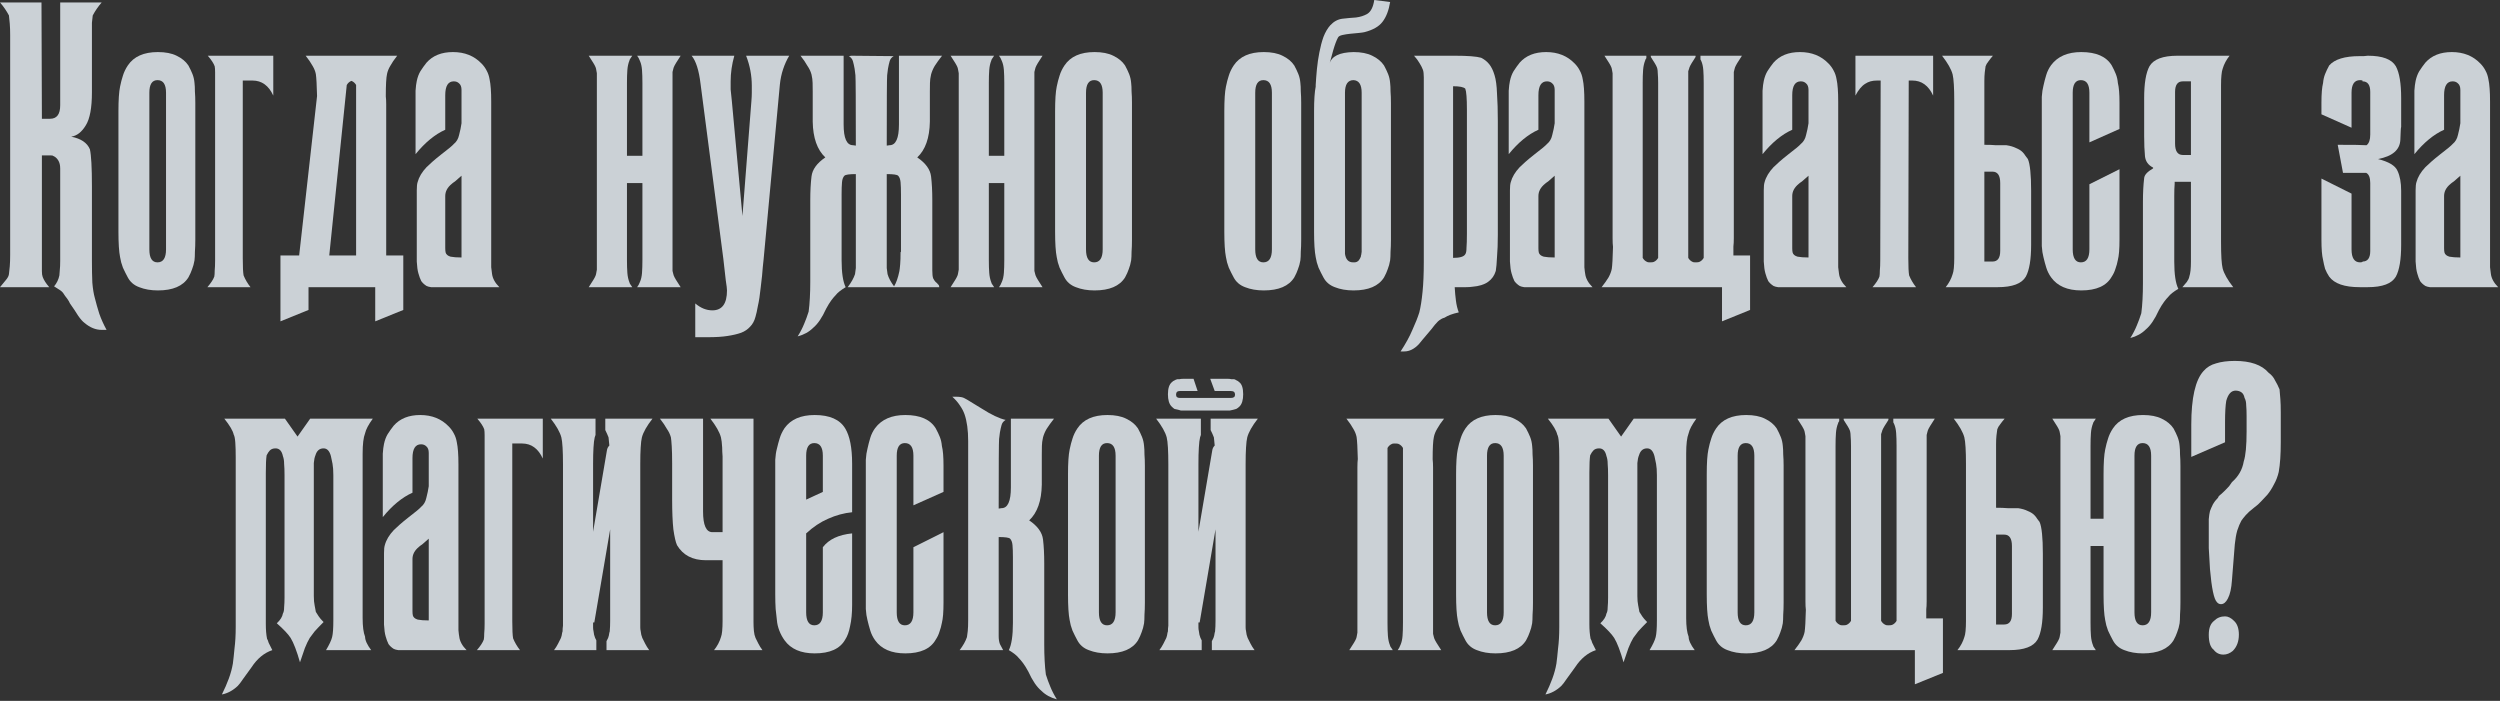
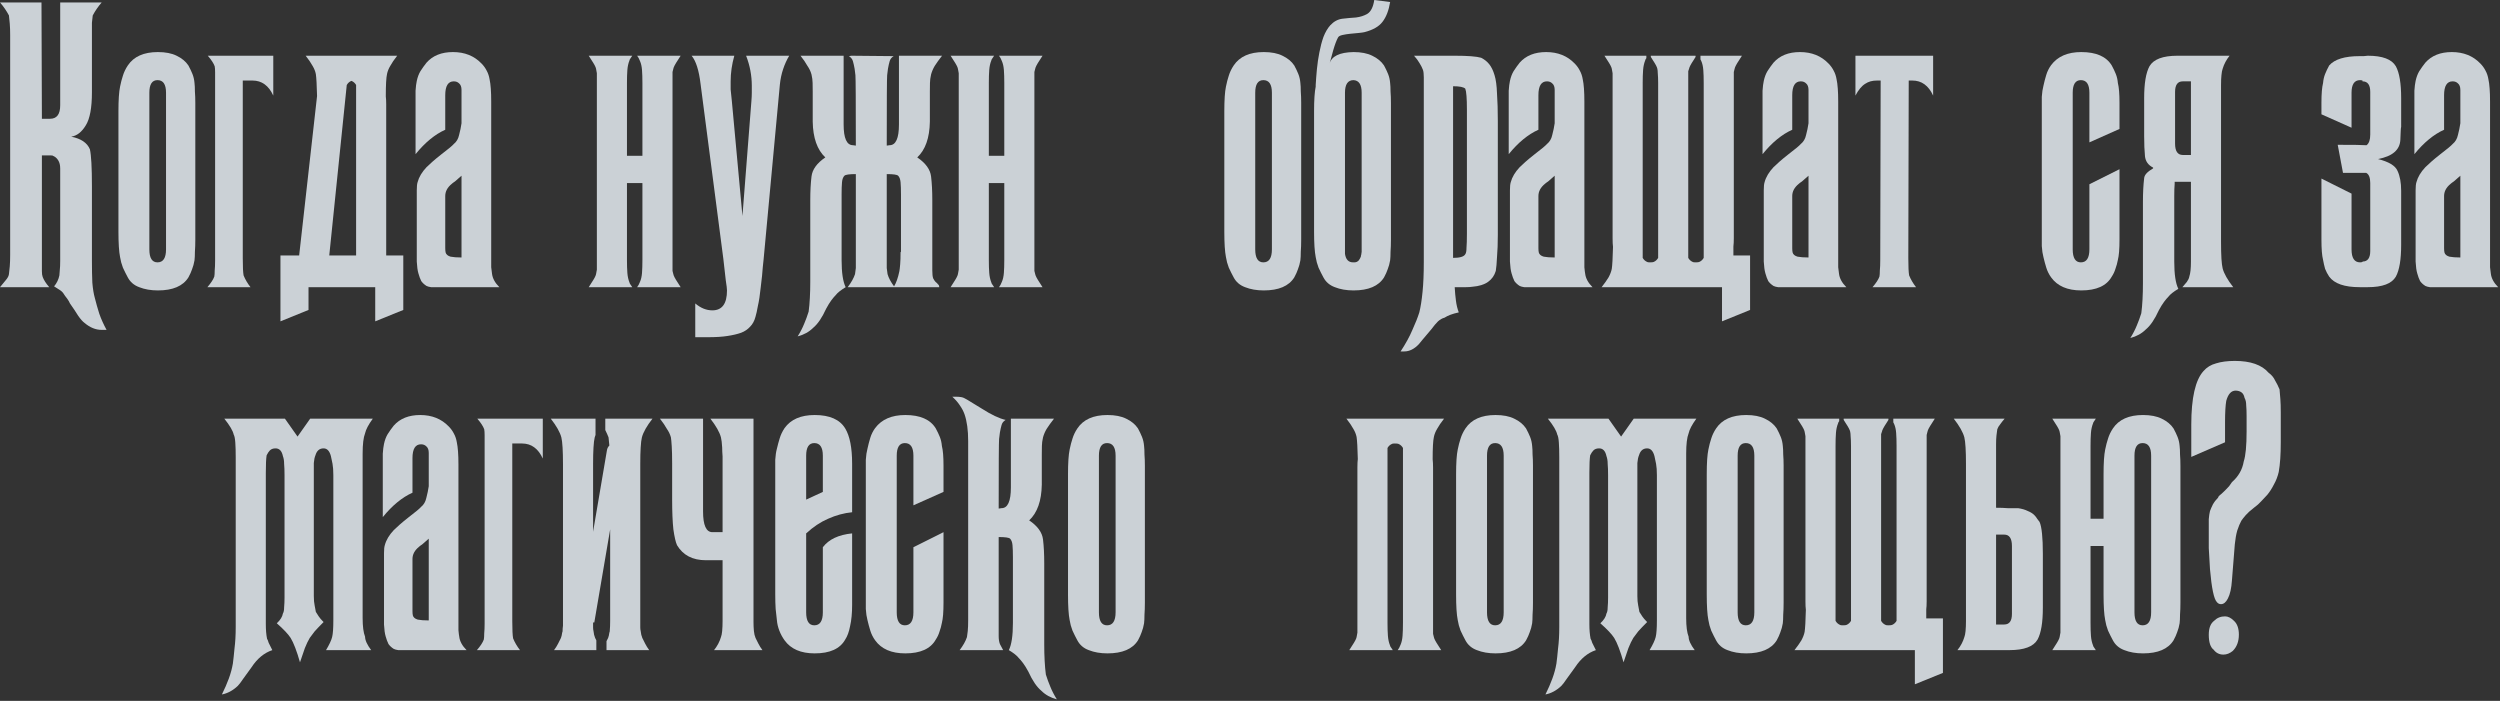
<svg xmlns="http://www.w3.org/2000/svg" width="799" height="224" viewBox="0 0 799 224" fill="none">
  <rect x="0" y="0" width="799" height="224" fill="#333333" stroke="none" />
  <path d="M15.99 37.96C18.157 37.96 19.24 36.53 19.24 33.67V0.78H32.5C31.373 2.08 30.42 3.467 29.64 4.94C29.553 5.547 29.467 6.327 29.38 7.28V29.51C29.38 34.45 28.73 37.96 27.43 40.04C26.13 42.207 24.57 43.42 22.75 43.68C25.87 44.287 27.863 45.63 28.73 47.71C29.163 49.617 29.38 53.56 29.38 59.54V83.46C29.38 86.06 29.423 88.357 29.51 90.35C29.683 92.343 29.943 93.947 30.29 95.16C30.723 96.893 31.2 98.583 31.72 100.23C32.327 101.963 33.107 103.697 34.06 105.43H32.5C30.593 105.43 28.773 104.693 27.04 103.22C26.433 102.787 25.74 102.007 24.96 100.88C24.267 99.753 23.4 98.453 22.36 96.98C22.187 96.547 21.883 96.027 21.45 95.42C21.017 94.9 20.583 94.293 20.15 93.6C19.977 93.34 19.63 93.037 19.11 92.69C18.59 92.343 17.983 91.953 17.29 91.52C18.157 90.48 18.72 89.31 18.98 88.01C18.98 87.663 19.023 87.1 19.11 86.32C19.197 85.54 19.24 84.587 19.24 83.46V53.82C19.24 52.78 19.023 51.913 18.59 51.22C18.157 50.527 17.593 50.05 16.9 49.79C16.9 49.703 16.553 49.66 15.86 49.66H13.39V86.71C13.39 87.49 13.477 88.097 13.65 88.53C13.997 89.483 14.69 90.567 15.73 91.78H0C0.693 90.913 1.3 90.177 1.82 89.57C2.427 88.877 2.773 88.227 2.86 87.62C2.947 86.927 3.033 86.103 3.12 85.15C3.207 84.11 3.25 82.853 3.25 81.38V11.31C3.25 9.837 3.207 8.58 3.12 7.54C3.033 6.5 2.947 5.633 2.86 4.94C2.08 3.467 1.127 2.08 0 0.78H13.26L13.39 37.96H15.99Z" fill="url(#paint0_linear)" />
  <path d="M37.853 35.62C37.853 31.98 38.027 29.337 38.373 27.69C38.633 26.39 38.937 25.22 39.283 24.18C39.63 23.053 40.15 21.97 40.843 20.93C42.75 18.07 45.957 16.64 50.463 16.64C52.89 16.64 54.883 17.03 56.443 17.81C58.09 18.59 59.347 19.63 60.213 20.93C60.733 21.883 61.167 22.793 61.513 23.66C61.86 24.527 62.077 25.48 62.163 26.52C62.25 27.213 62.293 28.123 62.293 29.25C62.38 30.29 62.423 31.503 62.423 32.89V76.57C62.423 78.043 62.38 79.343 62.293 80.47C62.293 81.597 62.25 82.507 62.163 83.2C61.99 84.24 61.73 85.193 61.383 86.06C61.123 86.84 60.733 87.707 60.213 88.66C58.48 91.433 55.23 92.82 50.463 92.82C48.21 92.82 46.217 92.473 44.483 91.78C42.837 91.173 41.623 90.133 40.843 88.66C40.323 87.707 39.803 86.667 39.283 85.54C38.85 84.413 38.547 83.287 38.373 82.16C38.027 80.427 37.853 77.697 37.853 73.97V35.62ZM50.333 25.61C48.6 25.61 47.733 26.953 47.733 29.64V79.69C47.733 82.463 48.6 83.85 50.333 83.85C52.153 83.85 53.063 82.463 53.063 79.69V29.64C53.063 26.953 52.153 25.61 50.333 25.61Z" fill="url(#paint1_linear)" />
  <path d="M77.589 82.55C77.589 85.237 77.675 87.057 77.849 88.01C78.369 89.31 79.105 90.567 80.059 91.78H66.279C67.405 90.48 68.142 89.353 68.489 88.4C68.575 87.967 68.619 87.317 68.619 86.45C68.705 85.583 68.749 84.543 68.749 83.33V23.14C68.749 22.273 68.705 21.623 68.619 21.19C68.272 20.237 67.535 19.11 66.409 17.81H87.339V30.55C85.865 27.343 83.655 25.74 80.709 25.74H77.589V82.55Z" fill="url(#paint2_linear)" />
  <path d="M95.612 81.64C99.339 48.36 101.245 31.373 101.332 30.68C101.245 27.127 101.115 24.787 100.942 23.66C100.769 22.793 100.422 21.927 99.902 21.06C99.382 20.107 98.645 19.023 97.692 17.81H126.942C125.989 19.023 125.252 20.107 124.732 21.06C124.212 21.927 123.865 22.793 123.692 23.66C123.432 24.787 123.302 27.17 123.302 30.81C123.389 31.503 123.432 32.37 123.432 33.41V81.64H128.892V99.06L119.922 102.7V91.78H98.602V99.06L89.632 102.7V81.64H95.612ZM105.232 81.64H113.812V27.17C113.465 26.563 112.989 26.13 112.382 25.87H112.252C111.645 26.13 111.169 26.563 110.822 27.17L105.232 81.64Z" fill="url(#paint3_linear)" />
  <path d="M145.031 26C143.211 26 142.301 27.473 142.301 30.42V41.47C139.008 42.943 135.845 45.543 132.811 49.27V33.54C132.811 31.807 132.811 30.29 132.811 28.99C132.898 27.69 133.028 26.65 133.201 25.87C133.461 24.657 133.851 23.617 134.371 22.75C134.978 21.797 135.628 20.887 136.321 20.02C138.315 17.767 141.131 16.64 144.771 16.64C148.498 16.64 151.531 17.853 153.871 20.28C154.565 20.973 155.128 21.753 155.561 22.62C155.995 23.4 156.298 24.31 156.471 25.35C156.645 26.13 156.775 27.127 156.861 28.34C156.948 29.467 156.991 30.853 156.991 32.5V81.51C156.991 83.07 156.991 84.37 156.991 85.41C157.078 86.363 157.165 87.057 157.251 87.49C157.425 88.963 158.205 90.393 159.591 91.78H139.961C139.095 91.78 138.358 91.78 137.751 91.78C137.145 91.693 136.668 91.563 136.321 91.39C135.628 90.957 135.065 90.437 134.631 89.83C134.285 89.137 133.981 88.313 133.721 87.36C133.461 86.493 133.288 85.237 133.201 83.59C133.201 81.943 133.201 79.907 133.201 77.48V65.39C133.201 63.483 133.201 61.967 133.201 60.84C133.201 59.627 133.288 58.76 133.461 58.24C133.895 56.593 134.848 54.99 136.321 53.43C136.841 52.91 137.448 52.347 138.141 51.74C138.921 51.047 139.918 50.223 141.131 49.27C143.298 47.623 144.598 46.54 145.031 46.02C145.898 45.327 146.461 44.373 146.721 43.16C147.068 41.86 147.328 40.603 147.501 39.39V28.73C147.501 27.777 147.241 27.083 146.721 26.65C146.288 26.217 145.725 26 145.031 26ZM142.301 77.09C142.301 77.957 142.301 78.693 142.301 79.3C142.301 79.907 142.345 80.383 142.431 80.73C142.605 81.337 143.125 81.77 143.991 82.03C144.858 82.203 146.028 82.29 147.501 82.29V56.16C146.635 56.94 145.941 57.547 145.421 57.98C144.901 58.327 144.555 58.587 144.381 58.76C142.995 59.887 142.301 61.187 142.301 62.66V77.09Z" fill="url(#paint4_linear)" />
  <path d="M202.067 17.81C201.807 18.157 201.547 18.547 201.287 18.98L201.157 19.37C200.81 20.237 200.593 21.233 200.507 22.36C200.42 23.487 200.377 24.873 200.377 26.52V49.79H205.317V26.52C205.317 24.873 205.273 23.487 205.187 22.36C205.1 21.233 204.883 20.28 204.537 19.5C204.277 18.807 203.973 18.243 203.627 17.81H217.537L216.627 19.24C215.76 20.54 215.283 21.45 215.197 21.97L214.937 23.01V86.58L215.197 87.62C215.283 88.14 215.76 89.05 216.627 90.35L217.537 91.78H203.627C203.973 91.347 204.277 90.783 204.537 90.09C204.883 89.31 205.1 88.357 205.187 87.23C205.273 86.103 205.317 84.717 205.317 83.07V58.5H200.377V83.07C200.377 84.717 200.42 86.103 200.507 87.23C200.593 88.357 200.81 89.353 201.157 90.22L201.287 90.61C201.547 91.043 201.807 91.433 202.067 91.78H188.157L189.067 90.35C189.933 89.05 190.41 88.14 190.497 87.62C190.583 87.187 190.67 86.71 190.757 86.19V23.4C190.67 22.88 190.583 22.403 190.497 21.97C190.41 21.45 189.933 20.54 189.067 19.24L188.157 17.81H202.067Z" fill="url(#paint5_linear)" />
  <path d="M222.205 107.77V96.98C223.938 98.453 225.758 99.19 227.665 99.19C230.785 99.19 232.345 97.067 232.345 92.82C232.345 92.3 232.215 91.217 231.955 89.57C231.781 87.923 231.521 85.627 231.175 82.68L223.895 26.78C223.375 22.447 222.421 19.457 221.035 17.81H234.685C233.905 20.583 233.515 23.313 233.515 26C233.515 26.693 233.515 27.56 233.515 28.6C233.601 29.64 233.731 30.897 233.905 32.37L237.285 69.03L240.145 32.37C240.231 31.33 240.275 30.42 240.275 29.64C240.275 28.773 240.275 28.037 240.275 27.43C240.275 24.137 239.668 20.93 238.455 17.81H252.235C251.455 19.11 250.805 20.54 250.285 22.1C249.765 23.66 249.418 25.307 249.245 27.04L244.045 82.94C244.045 83.027 243.958 83.85 243.785 85.41C243.698 86.883 243.481 89.007 243.135 91.78C242.875 94.293 242.571 96.287 242.225 97.76C241.965 99.233 241.705 100.403 241.445 101.27C241.098 102.57 240.535 103.61 239.755 104.39C238.975 105.257 238.021 105.907 236.895 106.34C235.681 106.773 234.208 107.12 232.475 107.38C230.828 107.64 228.748 107.77 226.235 107.77H222.205Z" fill="url(#paint6_linear)" />
  <path d="M285.614 17.94C284.921 18.373 284.487 18.937 284.314 19.63C284.141 20.237 283.967 21.017 283.794 21.97C283.707 22.49 283.621 23.183 283.534 24.05C283.447 24.917 283.404 32.413 283.404 46.54L284.314 46.41C286.307 46.41 287.304 44.2 287.304 39.78V17.81H301.084C300.131 19.023 299.351 20.107 298.744 21.06C298.224 21.927 297.834 22.837 297.574 23.79C297.487 24.31 297.401 24.787 297.314 25.22C297.227 25.653 297.184 26.997 297.184 29.25V38.87C297.097 44.07 295.754 47.883 293.154 50.31C295.841 52.13 297.314 54.167 297.574 56.42C297.834 58.587 297.964 61.1 297.964 63.96V86.45C297.964 87.577 298.051 88.4 298.224 88.92C298.484 89.44 298.744 89.83 299.004 90.09C299.351 90.35 299.611 90.61 299.784 90.87C300.044 91.043 300.174 91.347 300.174 91.78H270.924C272.051 90.307 272.831 88.92 273.264 87.62C273.351 87.187 273.437 86.537 273.524 85.67V55.64C271.444 55.64 270.231 55.813 269.884 56.16C269.451 56.593 269.191 57.287 269.104 58.24C269.017 59.193 268.974 60.493 268.974 62.14V83.07C268.974 87.143 269.407 90.047 270.274 91.78C268.714 92.733 267.674 93.557 267.154 94.25C266.721 94.683 266.244 95.247 265.724 95.94C265.204 96.633 264.641 97.543 264.034 98.67C262.734 101.53 261.347 103.567 259.874 104.78C258.574 106.08 256.927 106.99 254.934 107.51C255.801 106.123 256.494 104.78 257.014 103.48C257.534 102.267 258.011 100.967 258.444 99.58C258.617 98.28 258.747 96.807 258.834 95.16C258.921 93.6 258.964 91.867 258.964 89.96V63.96C258.964 61.1 259.094 58.587 259.354 56.42C259.614 54.167 261.087 52.13 263.774 50.31C261.174 47.883 259.831 44.07 259.744 38.87V29.25C259.744 26.997 259.701 25.653 259.614 25.22C259.527 24.787 259.441 24.31 259.354 23.79C259.094 22.837 258.661 21.927 258.054 21.06C257.534 20.107 256.797 19.023 255.844 17.81H269.624V39.78C269.624 44.2 270.621 46.41 272.614 46.41L273.524 46.54C273.524 32.413 273.481 24.917 273.394 24.05C273.307 23.183 273.221 22.49 273.134 21.97C272.961 21.017 272.787 20.237 272.614 19.63C272.441 18.937 272.007 18.373 271.314 17.94L272.094 17.81L285.614 17.94ZM287.954 80.6V62.14C287.954 60.493 287.911 59.193 287.824 58.24C287.737 57.287 287.477 56.593 287.044 56.16C286.697 55.813 285.484 55.64 283.404 55.64V85.67C283.491 86.537 283.577 87.187 283.664 87.62C284.011 88.833 284.704 90.133 285.744 91.52C286.437 90.393 287.001 88.79 287.434 86.71C287.521 86.277 287.607 85.54 287.694 84.5C287.781 83.46 287.824 82.117 287.824 80.47L287.954 80.6Z" fill="url(#paint7_linear)" />
  <path d="M317.721 17.81C317.461 18.157 317.201 18.547 316.941 18.98L316.811 19.37C316.464 20.237 316.248 21.233 316.161 22.36C316.074 23.487 316.031 24.873 316.031 26.52V49.79H320.971V26.52C320.971 24.873 320.928 23.487 320.841 22.36C320.754 21.233 320.538 20.28 320.191 19.5C319.931 18.807 319.628 18.243 319.281 17.81H333.191L332.281 19.24C331.414 20.54 330.938 21.45 330.851 21.97L330.591 23.01V86.58L330.851 87.62C330.938 88.14 331.414 89.05 332.281 90.35L333.191 91.78H319.281C319.628 91.347 319.931 90.783 320.191 90.09C320.538 89.31 320.754 88.357 320.841 87.23C320.928 86.103 320.971 84.717 320.971 83.07V58.5H316.031V83.07C316.031 84.717 316.074 86.103 316.161 87.23C316.248 88.357 316.464 89.353 316.811 90.22L316.941 90.61C317.201 91.043 317.461 91.433 317.721 91.78H303.811L304.721 90.35C305.588 89.05 306.064 88.14 306.151 87.62C306.238 87.187 306.324 86.71 306.411 86.19V23.4C306.324 22.88 306.238 22.403 306.151 21.97C306.064 21.45 305.588 20.54 304.721 19.24L303.811 17.81H317.721Z" fill="url(#paint8_linear)" />
-   <path d="M337.209 35.62C337.209 31.98 337.382 29.337 337.729 27.69C337.989 26.39 338.292 25.22 338.639 24.18C338.985 23.053 339.505 21.97 340.199 20.93C342.105 18.07 345.312 16.64 349.819 16.64C352.245 16.64 354.239 17.03 355.799 17.81C357.445 18.59 358.702 19.63 359.569 20.93C360.089 21.883 360.522 22.793 360.869 23.66C361.216 24.527 361.432 25.48 361.519 26.52C361.605 27.213 361.649 28.123 361.649 29.25C361.736 30.29 361.779 31.503 361.779 32.89V76.57C361.779 78.043 361.736 79.343 361.649 80.47C361.649 81.597 361.605 82.507 361.519 83.2C361.345 84.24 361.085 85.193 360.739 86.06C360.479 86.84 360.089 87.707 359.569 88.66C357.835 91.433 354.585 92.82 349.819 92.82C347.565 92.82 345.572 92.473 343.839 91.78C342.192 91.173 340.979 90.133 340.199 88.66C339.679 87.707 339.159 86.667 338.639 85.54C338.205 84.413 337.902 83.287 337.729 82.16C337.382 80.427 337.209 77.697 337.209 73.97V35.62ZM349.689 25.61C347.956 25.61 347.089 26.953 347.089 29.64V79.69C347.089 82.463 347.956 83.85 349.689 83.85C351.509 83.85 352.419 82.463 352.419 79.69V29.64C352.419 26.953 351.509 25.61 349.689 25.61Z" fill="url(#paint9_linear)" />
  <path d="M391.291 35.62C391.291 31.98 391.464 29.337 391.811 27.69C392.071 26.39 392.374 25.22 392.721 24.18C393.068 23.053 393.588 21.97 394.281 20.93C396.188 18.07 399.394 16.64 403.901 16.64C406.328 16.64 408.321 17.03 409.881 17.81C411.528 18.59 412.784 19.63 413.651 20.93C414.171 21.883 414.604 22.793 414.951 23.66C415.298 24.527 415.514 25.48 415.601 26.52C415.688 27.213 415.731 28.123 415.731 29.25C415.818 30.29 415.861 31.503 415.861 32.89V76.57C415.861 78.043 415.818 79.343 415.731 80.47C415.731 81.597 415.688 82.507 415.601 83.2C415.428 84.24 415.168 85.193 414.821 86.06C414.561 86.84 414.171 87.707 413.651 88.66C411.918 91.433 408.668 92.82 403.901 92.82C401.648 92.82 399.654 92.473 397.921 91.78C396.274 91.173 395.061 90.133 394.281 88.66C393.761 87.707 393.241 86.667 392.721 85.54C392.288 84.413 391.984 83.287 391.811 82.16C391.464 80.427 391.291 77.697 391.291 73.97V35.62ZM403.771 25.61C402.038 25.61 401.171 26.953 401.171 29.64V79.69C401.171 82.463 402.038 83.85 403.771 83.85C405.591 83.85 406.501 82.463 406.501 79.69V29.64C406.501 26.953 405.591 25.61 403.771 25.61Z" fill="url(#paint10_linear)" />
  <path d="M420.496 27.17C420.583 25.61 420.713 23.92 420.886 22.1C421.06 20.28 421.32 18.503 421.666 16.77C422.013 14.95 422.446 13.303 422.966 11.83C423.573 10.27 424.31 9.013 425.176 8.06C426.303 6.847 427.603 6.153 429.076 5.98C430.55 5.807 431.98 5.677 433.366 5.59C434.753 5.417 435.966 5.027 437.006 4.42C438.133 3.727 438.87 2.253 439.216 0L444.286 0.65C443.853 3.337 443.029 5.46 441.816 7.02C440.689 8.493 438.783 9.577 436.096 10.27C435.749 10.357 435.143 10.443 434.276 10.53C433.41 10.617 432.5 10.703 431.546 10.79C430.68 10.877 429.856 11.007 429.076 11.18C428.296 11.353 427.82 11.613 427.646 11.96C427.126 12.913 426.606 14.3 426.086 16.12C425.566 17.94 425.176 19.37 424.916 20.41C425.523 17.983 428.08 16.727 432.586 16.64C435.013 16.64 437.006 17.03 438.566 17.81C440.213 18.59 441.47 19.63 442.336 20.93C442.856 21.883 443.29 22.793 443.636 23.66C443.983 24.527 444.199 25.48 444.286 26.52C444.373 27.213 444.416 28.123 444.416 29.25C444.503 30.29 444.546 31.503 444.546 32.89V76.57C444.546 78.043 444.503 79.343 444.416 80.47C444.416 81.597 444.373 82.507 444.286 83.2C444.113 84.24 443.853 85.193 443.506 86.06C443.246 86.84 442.856 87.707 442.336 88.66C440.603 91.433 437.353 92.82 432.586 92.82C430.333 92.82 428.34 92.473 426.606 91.78C424.96 91.173 423.746 90.133 422.966 88.66C422.446 87.707 421.926 86.667 421.406 85.54C420.973 84.413 420.67 83.287 420.496 82.16C420.15 80.427 419.976 77.697 419.976 73.97V35.62C419.976 31.98 420.15 29.337 420.496 27.69V27.17ZM435.186 29.64C435.186 27.04 434.32 25.697 432.586 25.61C430.766 25.61 429.856 26.953 429.856 29.64V81.12C430.116 82.94 430.983 83.85 432.456 83.85H432.846C433.366 83.85 433.8 83.677 434.146 83.33L434.276 83.2C434.536 82.853 434.753 82.463 434.926 82.03C434.926 81.857 434.97 81.64 435.056 81.38L435.186 80.47V29.64Z" fill="url(#paint11_linear)" />
  <path d="M464.924 91.78C465.01 93.34 465.14 94.77 465.314 96.07C465.487 97.457 465.79 98.713 466.224 99.84C464.23 100.273 462.714 100.837 461.674 101.53C460.98 101.703 460.287 102.093 459.594 102.7C458.9 103.393 458.207 104.217 457.514 105.17C456.3 106.643 455.347 107.77 454.654 108.55C454.047 109.33 453.657 109.807 453.484 109.98C452.01 111.54 450.45 112.32 448.804 112.32H447.634C449.28 109.807 450.537 107.51 451.404 105.43C452.357 103.35 453.094 101.487 453.614 99.84C454.047 98.107 454.394 95.897 454.654 93.21C454.914 90.61 455.044 87.49 455.044 83.85V29.25C455.044 27.257 455.044 25.74 455.044 24.7C455.044 23.66 454.957 22.88 454.784 22.36C454.524 21.667 454.177 20.973 453.744 20.28C453.31 19.5 452.704 18.677 451.924 17.81H464.924C469.084 17.81 471.9 18.027 473.374 18.46C474.414 18.98 475.28 19.673 475.974 20.54C476.667 21.407 477.23 22.577 477.664 24.05C478.097 25.437 478.357 27.387 478.444 29.9C478.617 32.327 478.704 35.273 478.704 38.74V75.01C478.704 77.783 478.617 80.167 478.444 82.16C478.357 84.067 478.227 85.54 478.054 86.58C477.62 88.053 476.797 89.223 475.584 90.09C474.37 90.957 472.68 91.477 470.514 91.65C469.994 91.737 469.344 91.78 468.564 91.78C467.784 91.78 466.874 91.78 465.834 91.78H464.924ZM468.824 35.1C468.824 33.193 468.78 31.72 468.694 30.68C468.607 29.553 468.477 28.773 468.304 28.34C467.784 27.82 466.484 27.56 464.404 27.56V82.42C466.57 82.42 467.87 82.03 468.304 81.25C468.564 80.903 468.694 80.21 468.694 79.17C468.78 78.13 468.824 76.657 468.824 74.75V35.1Z" fill="url(#paint12_linear)" />
  <path d="M494.406 26C492.586 26 491.676 27.473 491.676 30.42V41.47C488.383 42.943 485.22 45.543 482.186 49.27V33.54C482.186 31.807 482.186 30.29 482.186 28.99C482.273 27.69 482.403 26.65 482.576 25.87C482.836 24.657 483.226 23.617 483.746 22.75C484.353 21.797 485.003 20.887 485.696 20.02C487.69 17.767 490.506 16.64 494.146 16.64C497.873 16.64 500.906 17.853 503.246 20.28C503.94 20.973 504.503 21.753 504.936 22.62C505.37 23.4 505.673 24.31 505.846 25.35C506.02 26.13 506.15 27.127 506.236 28.34C506.323 29.467 506.366 30.853 506.366 32.5V81.51C506.366 83.07 506.366 84.37 506.366 85.41C506.453 86.363 506.54 87.057 506.626 87.49C506.8 88.963 507.58 90.393 508.966 91.78H489.336C488.47 91.78 487.733 91.78 487.126 91.78C486.52 91.693 486.043 91.563 485.696 91.39C485.003 90.957 484.44 90.437 484.006 89.83C483.66 89.137 483.356 88.313 483.096 87.36C482.836 86.493 482.663 85.237 482.576 83.59C482.576 81.943 482.576 79.907 482.576 77.48V65.39C482.576 63.483 482.576 61.967 482.576 60.84C482.576 59.627 482.663 58.76 482.836 58.24C483.27 56.593 484.223 54.99 485.696 53.43C486.216 52.91 486.823 52.347 487.516 51.74C488.296 51.047 489.293 50.223 490.506 49.27C492.673 47.623 493.973 46.54 494.406 46.02C495.273 45.327 495.836 44.373 496.096 43.16C496.443 41.86 496.703 40.603 496.876 39.39V28.73C496.876 27.777 496.616 27.083 496.096 26.65C495.663 26.217 495.1 26 494.406 26ZM491.676 77.09C491.676 77.957 491.676 78.693 491.676 79.3C491.676 79.907 491.72 80.383 491.806 80.73C491.98 81.337 492.5 81.77 493.366 82.03C494.233 82.203 495.403 82.29 496.876 82.29V56.16C496.01 56.94 495.316 57.547 494.796 57.98C494.276 58.327 493.93 58.587 493.756 58.76C492.37 59.887 491.676 61.187 491.676 62.66V77.09Z" fill="url(#paint13_linear)" />
  <path d="M511.875 91.78C512.828 90.567 513.565 89.527 514.085 88.66C514.605 87.707 514.952 86.797 515.125 85.93C515.298 84.803 515.428 82.463 515.515 78.91C515.428 78.217 515.385 77.307 515.385 76.18V23.4C515.298 22.88 515.212 22.403 515.125 21.97C515.038 21.45 514.562 20.54 513.695 19.24L512.785 17.81H526.175V18.59L525.915 18.98L525.785 19.37C525.438 20.237 525.222 21.233 525.135 22.36C525.048 23.487 525.005 24.873 525.005 26.52V82.42C525.352 83.027 525.828 83.46 526.435 83.72C526.522 83.807 526.825 83.85 527.345 83.85C527.952 83.85 528.342 83.807 528.515 83.72C529.122 83.46 529.598 83.027 529.945 82.42V26.52C529.945 25.307 529.902 24.223 529.815 23.27C529.815 22.837 529.772 22.403 529.685 21.97C529.598 21.45 529.122 20.54 528.255 19.24L527.605 18.2V17.81H541.905V18.2L541.255 19.24C540.388 20.54 539.912 21.45 539.825 21.97L539.565 22.75V82.42C539.912 83.027 540.388 83.46 540.995 83.72C541.082 83.807 541.385 83.85 541.905 83.85C542.512 83.85 542.902 83.807 543.075 83.72C543.682 83.46 544.158 83.027 544.505 82.42V26.52C544.505 24.873 544.462 23.487 544.375 22.36C544.288 21.233 544.072 20.28 543.725 19.5L543.465 18.98V17.81H556.725L555.815 19.24C554.948 20.54 554.472 21.45 554.385 21.97L554.125 23.01V76.18C554.125 77.22 554.082 78.087 553.995 78.78V81.64H559.325V99.06L550.355 102.7V91.78H511.875Z" fill="url(#paint14_linear)" />
  <path d="M575.529 26C573.709 26 572.799 27.473 572.799 30.42V41.47C569.506 42.943 566.343 45.543 563.309 49.27V33.54C563.309 31.807 563.309 30.29 563.309 28.99C563.396 27.69 563.526 26.65 563.699 25.87C563.959 24.657 564.349 23.617 564.869 22.75C565.476 21.797 566.126 20.887 566.819 20.02C568.813 17.767 571.629 16.64 575.269 16.64C578.996 16.64 582.029 17.853 584.369 20.28C585.063 20.973 585.626 21.753 586.059 22.62C586.493 23.4 586.796 24.31 586.969 25.35C587.143 26.13 587.273 27.127 587.359 28.34C587.446 29.467 587.489 30.853 587.489 32.5V81.51C587.489 83.07 587.489 84.37 587.489 85.41C587.576 86.363 587.663 87.057 587.749 87.49C587.923 88.963 588.703 90.393 590.089 91.78H570.459C569.593 91.78 568.856 91.78 568.249 91.78C567.643 91.693 567.166 91.563 566.819 91.39C566.126 90.957 565.563 90.437 565.129 89.83C564.783 89.137 564.479 88.313 564.219 87.36C563.959 86.493 563.786 85.237 563.699 83.59C563.699 81.943 563.699 79.907 563.699 77.48V65.39C563.699 63.483 563.699 61.967 563.699 60.84C563.699 59.627 563.786 58.76 563.959 58.24C564.393 56.593 565.346 54.99 566.819 53.43C567.339 52.91 567.946 52.347 568.639 51.74C569.419 51.047 570.416 50.223 571.629 49.27C573.796 47.623 575.096 46.54 575.529 46.02C576.396 45.327 576.959 44.373 577.219 43.16C577.566 41.86 577.826 40.603 577.999 39.39V28.73C577.999 27.777 577.739 27.083 577.219 26.65C576.786 26.217 576.223 26 575.529 26ZM572.799 77.09C572.799 77.957 572.799 78.693 572.799 79.3C572.799 79.907 572.843 80.383 572.929 80.73C573.103 81.337 573.623 81.77 574.489 82.03C575.356 82.203 576.526 82.29 577.999 82.29V56.16C577.133 56.94 576.439 57.547 575.919 57.98C575.399 58.327 575.053 58.587 574.879 58.76C573.493 59.887 572.799 61.187 572.799 62.66V77.09Z" fill="url(#paint15_linear)" />
  <path d="M609.898 82.55C609.898 85.237 609.985 87.057 610.158 88.01C610.678 89.31 611.415 90.567 612.368 91.78H598.458C599.585 90.48 600.321 89.353 600.668 88.4C600.755 87.967 600.798 87.317 600.798 86.45C600.885 85.583 600.928 84.543 600.928 83.33L601.058 25.74H599.888C599.108 25.74 598.415 25.827 597.808 26C597.201 26.173 596.638 26.433 596.118 26.78C594.991 27.473 593.951 28.73 592.998 30.55V17.81H617.828V30.55C616.355 27.343 614.145 25.74 611.198 25.74H610.028L609.898 82.55Z" fill="url(#paint16_linear)" />
-   <path d="M638.49 91.78H621.85C622.89 90.48 623.627 89.093 624.06 87.62C624.233 87.187 624.363 86.537 624.45 85.67C624.537 84.717 624.58 83.633 624.58 82.42V32.37C624.58 30.203 624.537 28.427 624.45 27.04C624.363 25.567 624.233 24.483 624.06 23.79C623.627 22.143 622.5 20.15 620.68 17.81H636.93C636.41 18.417 635.933 19.023 635.5 19.63C635.067 20.15 634.763 20.67 634.59 21.19C634.503 21.71 634.417 22.36 634.33 23.14C634.243 23.92 634.2 24.873 634.2 26V46.28C635.673 46.28 636.887 46.323 637.84 46.41C638.793 46.41 639.92 46.41 641.22 46.41C642.433 46.583 643.473 46.887 644.34 47.32C645.207 47.667 645.9 48.1 646.42 48.62C646.767 48.967 647.07 49.357 647.33 49.79C647.677 50.223 647.937 50.57 648.11 50.83C648.457 51.61 648.717 52.867 648.89 54.6C649.063 56.247 649.15 58.37 649.15 60.97V78.26C649.15 82.94 648.587 86.32 647.46 88.4C646.16 90.653 643.17 91.78 638.49 91.78ZM634.2 54.86V83.59H636.8C638.447 83.59 639.27 82.463 639.27 80.21V58.5C639.27 56.073 638.447 54.86 636.8 54.86H634.2Z" fill="url(#paint17_linear)" />
  <path d="M677.39 76.57C677.39 78.043 677.347 79.343 677.26 80.47C677.174 81.51 677.044 82.377 676.87 83.07C676.697 84.023 676.437 84.977 676.09 85.93C675.83 86.797 675.44 87.62 674.92 88.4C673.274 91.347 670.024 92.82 665.17 92.82C660.75 92.82 657.544 91.433 655.55 88.66C654.857 87.707 654.337 86.667 653.99 85.54C653.644 84.413 653.34 83.287 653.08 82.16C652.82 81.207 652.647 80.037 652.56 78.65C652.56 77.263 652.56 75.703 652.56 73.97V35.62C652.56 33.887 652.56 32.327 652.56 30.94C652.647 29.553 652.82 28.383 653.08 27.43C653.34 26.217 653.644 25.047 653.99 23.92C654.337 22.793 654.857 21.753 655.55 20.8C657.63 18.027 660.837 16.64 665.17 16.64C669.937 16.64 673.187 18.07 674.92 20.93C675.44 21.883 675.874 22.793 676.22 23.66C676.567 24.527 676.784 25.48 676.87 26.52C677.044 27.213 677.174 28.08 677.26 29.12C677.347 30.16 677.39 31.417 677.39 32.89V41.21L667.77 45.5V29.64C667.77 26.953 666.86 25.61 665.04 25.61C663.307 25.61 662.44 26.953 662.44 29.64V79.69C662.44 82.463 663.307 83.85 665.04 83.85C666.86 83.85 667.77 82.463 667.77 79.69V58.89L677.39 54.08V76.57Z" fill="url(#paint18_linear)" />
  <path d="M695.933 17.81H712.573C711.533 19.11 710.796 20.497 710.363 21.97C710.189 22.403 710.059 23.097 709.973 24.05C709.886 24.917 709.843 25.957 709.843 27.17V77.22C709.843 79.387 709.886 81.207 709.973 82.68C710.059 84.067 710.189 85.107 710.363 85.8C710.796 87.447 711.923 89.44 713.743 91.78H697.493C698.013 91.173 698.489 90.61 698.923 90.09C699.356 89.483 699.616 88.92 699.703 88.4C699.876 87.88 700.006 87.23 700.093 86.45C700.179 85.67 700.223 84.717 700.223 83.59V58.11C698.749 58.11 697.536 58.11 696.583 58.11H695.023C695.023 58.283 695.023 58.5 695.023 58.76C694.936 59.713 694.893 61.013 694.893 62.66V83.59C694.893 87.663 695.326 90.567 696.193 92.3C694.633 93.253 693.593 94.077 693.073 94.77C692.639 95.203 692.163 95.767 691.643 96.46C691.123 97.153 690.559 98.063 689.953 99.19C688.653 102.05 687.266 104.087 685.793 105.3C684.493 106.6 682.846 107.51 680.853 108.03C681.719 106.643 682.413 105.3 682.933 104C683.453 102.787 683.929 101.487 684.363 100.1C684.536 98.8 684.666 97.327 684.753 95.68C684.839 94.12 684.883 92.387 684.883 90.48V64.48C684.883 61.62 685.013 59.107 685.273 56.94C685.359 55.9 686.313 54.86 688.133 53.82V53.56C686.573 52.78 685.706 51.567 685.533 49.92C685.359 48.187 685.273 46.02 685.273 43.42V31.33C685.273 26.65 685.836 23.27 686.963 21.19C688.263 18.937 691.253 17.81 695.933 17.81ZM700.223 49.53V26H697.623C695.976 26 695.153 27.127 695.153 29.38V45.89C695.153 48.317 695.976 49.53 697.623 49.53H700.223Z" fill="url(#paint19_linear)" />
  <path d="M741.932 57.07L751.552 61.88V79.69C751.552 82.463 752.462 83.85 754.282 83.85C754.542 83.85 754.802 83.807 755.062 83.72V83.59C756.709 83.59 757.532 82.463 757.532 80.21V58.5C757.532 56.767 757.099 55.683 756.232 55.25H748.822L747.132 46.28C752.159 46.28 755.149 46.323 756.102 46.41H756.362C757.142 45.803 757.532 44.677 757.532 43.03V29.38C757.532 27.127 756.709 26 755.062 26V25.74C754.802 25.653 754.542 25.61 754.282 25.61C752.462 25.61 751.552 26.953 751.552 29.64V40.82L741.932 36.53V32.89C741.932 31.417 741.976 30.16 742.062 29.12C742.149 28.08 742.279 27.213 742.452 26.52C742.539 25.48 742.756 24.527 743.102 23.66C743.449 22.793 743.882 21.883 744.402 20.93C746.136 18.937 749.386 17.94 754.152 17.94H755.452L756.752 17.81C761.432 17.81 764.422 18.937 765.722 21.19C766.849 23.27 767.412 26.65 767.412 31.33V40.56C767.326 40.647 767.239 42.033 767.152 44.72C766.979 47.927 764.596 49.963 760.002 50.83C763.469 51.697 765.549 52.953 766.242 54.6C767.022 56.247 767.412 58.37 767.412 60.97V78.26C767.412 82.94 766.849 86.32 765.722 88.4C764.422 90.653 761.432 91.78 756.752 91.78H754.152C749.299 91.78 746.049 90.653 744.402 88.4C743.882 87.62 743.449 86.797 743.102 85.93C742.842 84.977 742.626 84.023 742.452 83.07C742.279 82.377 742.149 81.51 742.062 80.47C741.976 79.343 741.932 78.043 741.932 76.57V57.07Z" fill="url(#paint20_linear)" />
  <path d="M783.859 26C782.039 26 781.129 27.473 781.129 30.42V41.47C777.836 42.943 774.673 45.543 771.639 49.27V33.54C771.639 31.807 771.639 30.29 771.639 28.99C771.726 27.69 771.856 26.65 772.029 25.87C772.289 24.657 772.679 23.617 773.199 22.75C773.806 21.797 774.456 20.887 775.149 20.02C777.143 17.767 779.959 16.64 783.599 16.64C787.326 16.64 790.359 17.853 792.699 20.28C793.393 20.973 793.956 21.753 794.389 22.62C794.823 23.4 795.126 24.31 795.299 25.35C795.473 26.13 795.603 27.127 795.689 28.34C795.776 29.467 795.819 30.853 795.819 32.5V81.51C795.819 83.07 795.819 84.37 795.819 85.41C795.906 86.363 795.993 87.057 796.079 87.49C796.253 88.963 797.033 90.393 798.419 91.78H778.789C777.923 91.78 777.186 91.78 776.579 91.78C775.973 91.693 775.496 91.563 775.149 91.39C774.456 90.957 773.893 90.437 773.459 89.83C773.113 89.137 772.809 88.313 772.549 87.36C772.289 86.493 772.116 85.237 772.029 83.59C772.029 81.943 772.029 79.907 772.029 77.48V65.39C772.029 63.483 772.029 61.967 772.029 60.84C772.029 59.627 772.116 58.76 772.289 58.24C772.723 56.593 773.676 54.99 775.149 53.43C775.669 52.91 776.276 52.347 776.969 51.74C777.749 51.047 778.746 50.223 779.959 49.27C782.126 47.623 783.426 46.54 783.859 46.02C784.726 45.327 785.289 44.373 785.549 43.16C785.896 41.86 786.156 40.603 786.329 39.39V28.73C786.329 27.777 786.069 27.083 785.549 26.65C785.116 26.217 784.553 26 783.859 26ZM781.129 77.09C781.129 77.957 781.129 78.693 781.129 79.3C781.129 79.907 781.173 80.383 781.259 80.73C781.433 81.337 781.953 81.77 782.819 82.03C783.686 82.203 784.856 82.29 786.329 82.29V56.16C785.463 56.94 784.769 57.547 784.249 57.98C783.729 58.327 783.383 58.587 783.209 58.76C781.823 59.887 781.129 61.187 781.129 62.66V77.09Z" fill="url(#paint21_linear)" />
  <path d="M106.536 151.88C106.536 150.407 106.449 149.193 106.276 148.24C106.102 147.287 105.929 146.463 105.756 145.77C105.322 144.123 104.542 143.3 103.416 143.3C102.116 143.3 101.249 144.037 100.816 145.51C100.556 146.117 100.382 146.94 100.296 147.98C100.296 149.02 100.296 150.147 100.296 151.36V190.49C100.296 191.703 100.382 192.7 100.556 193.48C100.729 194.26 100.859 194.953 100.946 195.56C101.206 195.993 101.509 196.47 101.856 196.99C102.202 197.51 102.722 198.117 103.416 198.81C102.202 200.023 101.249 201.02 100.556 201.8C99.949 202.58 99.429 203.273 98.996 203.88C98.475 204.747 97.956 205.83 97.436 207.13C97.002 208.343 96.482 209.86 95.876 211.68C94.835 208.04 93.839 205.44 92.885 203.88C92.106 202.667 90.632 201.107 88.466 199.2C89.592 198.16 90.242 197.12 90.415 196.08C90.675 195.647 90.805 194.997 90.805 194.13C90.892 193.177 90.936 192.137 90.936 191.01V151.88C90.936 150.407 90.892 149.193 90.805 148.24C90.805 147.287 90.675 146.463 90.415 145.77C90.069 144.123 89.289 143.3 88.076 143.3C87.296 143.3 86.689 143.517 86.255 143.95C85.909 144.297 85.562 144.817 85.216 145.51C85.042 146.55 84.956 148.413 84.956 151.1V199.46C84.956 201.28 85.085 202.84 85.346 204.14C85.519 204.4 85.692 204.833 85.865 205.44C86.126 205.96 86.516 206.74 87.035 207.78C84.436 208.647 82.225 210.467 80.406 213.24C79.279 214.8 78.369 216.057 77.675 217.01C76.982 218.05 76.419 218.787 75.986 219.22C74.425 220.693 72.736 221.603 70.915 221.95C71.782 220.217 72.519 218.527 73.126 216.88C73.732 215.233 74.165 213.63 74.425 212.07C74.599 210.77 74.772 209.167 74.945 207.26C75.206 205.267 75.335 202.97 75.335 200.37V146.16C75.335 144.253 75.292 142.693 75.206 141.48C75.119 140.18 74.945 139.313 74.686 138.88C74.425 137.667 73.429 135.977 71.695 133.81H91.066L95.096 139.53L99.126 133.81H119.146C117.759 135.717 116.936 137.277 116.676 138.49C116.156 139.79 115.896 141.957 115.896 144.99V197.51C115.896 200.197 116.156 202.19 116.676 203.49C116.676 204.617 117.326 206.047 118.626 207.78H104.196C105.236 206.047 105.886 204.66 106.146 203.62C106.406 202.58 106.536 200.803 106.536 198.29V151.88Z" fill="url(#paint22_linear)" />
  <path d="M134.558 142C132.738 142 131.828 143.473 131.828 146.42V157.47C128.534 158.943 125.371 161.543 122.338 165.27V149.54C122.338 147.807 122.338 146.29 122.338 144.99C122.424 143.69 122.554 142.65 122.728 141.87C122.988 140.657 123.378 139.617 123.898 138.75C124.504 137.797 125.154 136.887 125.848 136.02C127.841 133.767 130.658 132.64 134.298 132.64C138.024 132.64 141.058 133.853 143.398 136.28C144.091 136.973 144.654 137.753 145.088 138.62C145.521 139.4 145.824 140.31 145.998 141.35C146.171 142.13 146.301 143.127 146.388 144.34C146.474 145.467 146.518 146.853 146.518 148.5V197.51C146.518 199.07 146.518 200.37 146.518 201.41C146.604 202.363 146.691 203.057 146.778 203.49C146.951 204.963 147.731 206.393 149.118 207.78H129.488C128.621 207.78 127.884 207.78 127.278 207.78C126.671 207.693 126.194 207.563 125.848 207.39C125.154 206.957 124.591 206.437 124.158 205.83C123.811 205.137 123.508 204.313 123.248 203.36C122.988 202.493 122.814 201.237 122.728 199.59C122.728 197.943 122.728 195.907 122.728 193.48V181.39C122.728 179.483 122.728 177.967 122.728 176.84C122.728 175.627 122.814 174.76 122.988 174.24C123.421 172.593 124.374 170.99 125.848 169.43C126.368 168.91 126.974 168.347 127.668 167.74C128.448 167.047 129.444 166.223 130.658 165.27C132.824 163.623 134.124 162.54 134.558 162.02C135.424 161.327 135.988 160.373 136.248 159.16C136.594 157.86 136.854 156.603 137.028 155.39V144.73C137.028 143.777 136.768 143.083 136.248 142.65C135.814 142.217 135.251 142 134.558 142ZM131.828 193.09C131.828 193.957 131.828 194.693 131.828 195.3C131.828 195.907 131.871 196.383 131.958 196.73C132.131 197.337 132.651 197.77 133.518 198.03C134.384 198.203 135.554 198.29 137.028 198.29V172.16C136.161 172.94 135.468 173.547 134.948 173.98C134.428 174.327 134.081 174.587 133.908 174.76C132.521 175.887 131.828 177.187 131.828 178.66V193.09Z" fill="url(#paint23_linear)" />
  <path d="M163.726 198.55C163.726 201.237 163.813 203.057 163.986 204.01C164.506 205.31 165.243 206.567 166.196 207.78H152.416C153.543 206.48 154.28 205.353 154.626 204.4C154.713 203.967 154.756 203.317 154.756 202.45C154.843 201.583 154.886 200.543 154.886 199.33V139.14C154.886 138.273 154.843 137.623 154.756 137.19C154.41 136.237 153.673 135.11 152.546 133.81H173.476V146.55C172.003 143.343 169.793 141.74 166.846 141.74H163.726V198.55Z" fill="url(#paint24_linear)" />
  <path d="M193.97 143.95C194.056 143.343 194.316 142.823 194.75 142.39C194.663 141.263 194.576 140.397 194.49 139.79C194.23 139.097 193.883 138.317 193.45 137.45V133.81H208.53C206.71 136.15 205.583 138.143 205.15 139.79C204.976 140.483 204.846 141.567 204.76 143.04C204.673 144.427 204.63 146.203 204.63 148.37V200.5C204.63 200.933 204.673 201.323 204.76 201.67C204.846 202.537 205.02 203.273 205.28 203.88L206.19 205.7C206.536 206.393 206.97 207.087 207.49 207.78H193.84V204.92L194.36 203.88C194.533 203.447 194.663 202.883 194.75 202.19C194.836 202.017 194.88 201.843 194.88 201.67C194.966 200.717 195.01 199.633 195.01 198.42V169.17L189.94 198.94H189.55V200.5C189.55 200.933 189.593 201.323 189.68 201.67C189.766 202.537 189.94 203.273 190.2 203.88L190.59 204.66V207.78H177.07C177.59 207.087 178.023 206.393 178.37 205.7L179.28 203.88C179.453 203.447 179.583 202.883 179.67 202.19C179.756 202.017 179.8 201.843 179.8 201.67C179.8 201.15 179.843 200.587 179.93 199.98V148.37C179.93 146.203 179.886 144.427 179.8 143.04C179.713 141.567 179.583 140.483 179.41 139.79C178.976 138.143 177.85 136.15 176.03 133.81H190.33V139.01L190.07 139.79C189.896 140.483 189.766 141.567 189.68 143.04C189.593 144.427 189.55 146.203 189.55 148.37V169.95L193.97 143.95Z" fill="url(#paint25_linear)" />
  <path d="M240.817 133.81V198.68C240.817 199.807 240.861 200.803 240.947 201.67C241.034 202.537 241.207 203.273 241.467 203.88L242.377 205.7C242.724 206.393 243.157 207.087 243.677 207.78H228.207C229.247 206.48 229.984 205.093 230.417 203.62C230.591 203.187 230.721 202.537 230.807 201.67C230.894 200.717 230.937 199.633 230.937 198.42V179.05H225.607C221.361 179.05 218.284 177.447 216.377 174.24C215.944 173.287 215.554 171.597 215.207 169.17C214.947 166.743 214.817 163.58 214.817 159.68V148.11C214.817 145.857 214.774 144.037 214.687 142.65C214.601 141.263 214.514 140.31 214.427 139.79C214.167 138.837 213.734 137.927 213.127 137.06C212.607 136.107 211.871 135.023 210.917 133.81H224.697V163.45C224.697 167.87 225.694 170.08 227.687 170.08H230.937V145.9C230.851 144.773 230.807 143.82 230.807 143.04C230.721 141.567 230.591 140.483 230.417 139.79C229.984 138.143 228.857 136.15 227.037 133.81H240.817Z" fill="url(#paint26_linear)" />
  <path d="M272.34 193.35C272.34 195.95 272.124 198.203 271.69 200.11C271.344 201.93 270.824 203.36 270.13 204.4C268.484 207.347 265.234 208.82 260.38 208.82C255.96 208.82 252.754 207.433 250.76 204.66C250.067 203.707 249.504 202.667 249.07 201.54C248.637 200.413 248.377 199.287 248.29 198.16C248.204 197.207 248.074 196.037 247.9 194.65C247.814 193.263 247.77 191.703 247.77 189.97V151.62C247.77 149.887 247.77 148.327 247.77 146.94C247.857 145.553 248.03 144.383 248.29 143.43C248.55 142.303 248.854 141.177 249.2 140.05C249.547 138.923 250.067 137.84 250.76 136.8C252.754 134.027 255.96 132.64 260.38 132.64C265.147 132.64 268.397 134.07 270.13 136.93C271.604 139.357 272.34 143.127 272.34 148.24V163.71C269.74 163.97 267.184 164.663 264.67 165.79C262.244 166.83 259.904 168.39 257.65 170.47V195.69C257.65 198.463 258.517 199.85 260.25 199.85C262.07 199.85 262.98 198.463 262.98 195.69V174.89C264.887 172.377 268.007 170.903 272.34 170.47V193.35ZM262.98 145.64C262.98 142.953 262.07 141.61 260.25 141.61C258.517 141.61 257.65 142.953 257.65 145.64V159.68L262.98 157.21V145.64Z" fill="url(#paint27_linear)" />
  <path d="M301.546 192.57C301.546 194.043 301.502 195.343 301.416 196.47C301.329 197.51 301.199 198.377 301.026 199.07C300.852 200.023 300.592 200.977 300.246 201.93C299.986 202.797 299.596 203.62 299.076 204.4C297.429 207.347 294.179 208.82 289.326 208.82C284.906 208.82 281.699 207.433 279.706 204.66C279.012 203.707 278.492 202.667 278.146 201.54C277.799 200.413 277.496 199.287 277.236 198.16C276.976 197.207 276.802 196.037 276.716 194.65C276.716 193.263 276.716 191.703 276.716 189.97V151.62C276.716 149.887 276.716 148.327 276.716 146.94C276.802 145.553 276.976 144.383 277.236 143.43C277.496 142.217 277.799 141.047 278.146 139.92C278.492 138.793 279.012 137.753 279.706 136.8C281.786 134.027 284.992 132.64 289.326 132.64C294.092 132.64 297.342 134.07 299.076 136.93C299.596 137.883 300.029 138.793 300.376 139.66C300.722 140.527 300.939 141.48 301.026 142.52C301.199 143.213 301.329 144.08 301.416 145.12C301.502 146.16 301.546 147.417 301.546 148.89V157.21L291.926 161.5V145.64C291.926 142.953 291.016 141.61 289.196 141.61C287.462 141.61 286.596 142.953 286.596 145.64V195.69C286.596 198.463 287.462 199.85 289.196 199.85C291.016 199.85 291.926 198.463 291.926 195.69V174.89L301.546 170.08V192.57Z" fill="url(#paint28_linear)" />
  <path d="M305.528 126.79C306.135 126.79 306.698 126.833 307.218 126.92C307.738 127.007 308.345 127.267 309.038 127.7L313.718 130.56C316.838 132.553 319.395 133.767 321.388 134.2C320.695 134.633 320.261 135.197 320.088 135.89C319.915 136.497 319.741 137.277 319.568 138.23C319.481 138.75 319.395 139.443 319.308 140.31C319.221 141.177 319.178 148.587 319.178 162.54L320.088 162.41C322.081 162.41 323.078 160.2 323.078 155.78V133.81H336.858C335.905 135.023 335.125 136.107 334.518 137.06C333.998 137.927 333.608 138.837 333.348 139.79C333.261 140.31 333.175 140.787 333.088 141.22C333.001 141.653 332.958 142.997 332.958 145.25V154.87C332.871 160.07 331.528 163.883 328.928 166.31C331.615 168.13 333.088 170.167 333.348 172.42C333.608 174.587 333.738 177.1 333.738 179.96V205.96C333.738 207.867 333.781 209.6 333.868 211.16C333.955 212.807 334.085 214.28 334.258 215.58C334.691 216.967 335.168 218.267 335.688 219.48C336.208 220.78 336.901 222.123 337.768 223.51C335.775 222.99 334.128 222.08 332.828 220.78C331.355 219.567 329.968 217.53 328.668 214.67C328.061 213.543 327.498 212.633 326.978 211.94C326.458 211.247 325.981 210.683 325.548 210.25C325.028 209.557 323.988 208.733 322.428 207.78C323.295 206.047 323.728 203.143 323.728 199.07V178.14C323.728 176.493 323.685 175.193 323.598 174.24C323.511 173.287 323.251 172.593 322.818 172.16C322.471 171.813 321.258 171.64 319.178 171.64V203.36C319.178 204.313 319.308 205.137 319.568 205.83C319.915 206.523 320.261 207.173 320.608 207.78H306.698C307.825 206.307 308.605 204.92 309.038 203.62C309.125 203.187 309.211 202.537 309.298 201.67C309.385 200.717 309.428 199.59 309.428 198.29V140.96C309.428 137.493 309.038 134.633 308.258 132.38C307.911 131.427 307.435 130.517 306.828 129.65C306.221 128.697 305.398 127.743 304.358 126.79H305.528Z" fill="url(#paint29_linear)" />
  <path d="M341.335 151.62C341.335 147.98 341.508 145.337 341.855 143.69C342.115 142.39 342.418 141.22 342.765 140.18C343.111 139.053 343.631 137.97 344.325 136.93C346.231 134.07 349.438 132.64 353.945 132.64C356.371 132.64 358.365 133.03 359.925 133.81C361.571 134.59 362.828 135.63 363.695 136.93C364.215 137.883 364.648 138.793 364.995 139.66C365.341 140.527 365.558 141.48 365.645 142.52C365.731 143.213 365.775 144.123 365.775 145.25C365.861 146.29 365.905 147.503 365.905 148.89V192.57C365.905 194.043 365.861 195.343 365.775 196.47C365.775 197.597 365.731 198.507 365.645 199.2C365.471 200.24 365.211 201.193 364.865 202.06C364.605 202.84 364.215 203.707 363.695 204.66C361.961 207.433 358.711 208.82 353.945 208.82C351.691 208.82 349.698 208.473 347.965 207.78C346.318 207.173 345.105 206.133 344.325 204.66C343.805 203.707 343.285 202.667 342.765 201.54C342.331 200.413 342.028 199.287 341.855 198.16C341.508 196.427 341.335 193.697 341.335 189.97V151.62ZM353.815 141.61C352.081 141.61 351.215 142.953 351.215 145.64V195.69C351.215 198.463 352.081 199.85 353.815 199.85C355.635 199.85 356.545 198.463 356.545 195.69V145.64C356.545 142.953 355.635 141.61 353.815 141.61Z" fill="url(#paint30_linear)" />
-   <path d="M387.44 143.95C387.527 143.343 387.787 142.823 388.22 142.39C388.133 141.263 388.047 140.397 387.96 139.79C387.7 139.097 387.353 138.317 386.92 137.45V133.81H402C400.18 136.15 399.053 138.143 398.62 139.79C398.447 140.483 398.317 141.567 398.23 143.04C398.143 144.427 398.1 146.203 398.1 148.37V200.5C398.1 200.933 398.143 201.323 398.23 201.67C398.317 202.537 398.49 203.273 398.75 203.88L399.66 205.7C400.007 206.393 400.44 207.087 400.96 207.78H387.31V204.92L387.83 203.88C388.003 203.447 388.133 202.883 388.22 202.19C388.307 202.017 388.35 201.843 388.35 201.67C388.437 200.717 388.48 199.633 388.48 198.42V169.17L383.41 198.94H383.02V200.5C383.02 200.933 383.063 201.323 383.15 201.67C383.237 202.537 383.41 203.273 383.67 203.88L384.06 204.66V207.78H370.54C371.06 207.087 371.493 206.393 371.84 205.7L372.75 203.88C372.923 203.447 373.053 202.883 373.14 202.19C373.227 202.017 373.27 201.843 373.27 201.67C373.27 201.15 373.313 200.587 373.4 199.98V148.37C373.4 146.203 373.357 144.427 373.27 143.04C373.183 141.567 373.053 140.483 372.88 139.79C372.447 138.143 371.32 136.15 369.5 133.81H383.8V139.01L383.54 139.79C383.367 140.483 383.237 141.567 383.15 143.04C383.063 144.427 383.02 146.203 383.02 148.37V169.95L387.44 143.95ZM392.51 121.07C392.943 121.07 393.29 121.113 393.55 121.2C393.897 121.2 394.2 121.2 394.46 121.2C394.72 121.287 394.98 121.417 395.24 121.59C395.5 121.677 395.76 121.85 396.02 122.11C396.887 122.717 397.32 124.017 397.32 126.01C397.32 127.83 396.93 129.13 396.15 129.91C395.803 130.257 395.457 130.517 395.11 130.69C394.85 130.777 394.547 130.863 394.2 130.95C393.853 131.037 393.463 131.123 393.03 131.21C392.683 131.21 392.25 131.21 391.73 131.21H378.86C378.34 131.21 377.863 131.21 377.43 131.21C377.083 131.123 376.78 131.037 376.52 130.95C376.087 130.863 375.697 130.777 375.35 130.69C375.09 130.517 374.787 130.257 374.44 129.91C373.66 129.13 373.27 127.83 373.27 126.01C373.27 124.103 373.703 122.803 374.57 122.11C374.83 121.85 375.09 121.677 375.35 121.59C375.61 121.417 375.913 121.287 376.26 121.2C376.433 121.2 376.65 121.2 376.91 121.2C377.257 121.113 377.647 121.07 378.08 121.07H381.46L382.76 124.97H377.04C376.26 124.97 375.87 125.36 375.87 126.14C375.87 126.833 376.26 127.18 377.04 127.18H393.42C394.287 127.18 394.72 126.833 394.72 126.14C394.72 125.36 394.287 124.97 393.42 124.97H388.22L386.79 121.07H392.51Z" fill="url(#paint31_linear)" />
  <path d="M431.227 207.78L432.137 206.35C433.003 205.05 433.48 204.14 433.567 203.62C433.653 203.187 433.74 202.71 433.827 202.19V149.41C433.827 148.283 433.87 147.373 433.957 146.68C433.87 143.127 433.74 140.787 433.567 139.66C433.393 138.793 433.047 137.927 432.527 137.06C432.007 136.107 431.27 135.023 430.317 133.81H461.517C460.563 135.023 459.827 136.107 459.307 137.06C458.787 137.927 458.44 138.793 458.267 139.66C458.007 140.787 457.877 143.17 457.877 146.81C457.963 147.503 458.007 148.37 458.007 149.41V202.58C458.093 202.927 458.18 203.273 458.267 203.62C458.353 204.14 458.83 205.05 459.697 206.35L460.607 207.78H446.697C447.043 207.347 447.347 206.783 447.607 206.09C447.953 205.31 448.17 204.357 448.257 203.23C448.343 202.103 448.387 200.717 448.387 199.07V143.17C448.04 142.563 447.563 142.13 446.957 141.87C446.783 141.783 446.393 141.74 445.787 141.74C445.267 141.74 444.963 141.783 444.877 141.87C444.27 142.13 443.793 142.563 443.447 143.17V199.07C443.447 200.717 443.49 202.103 443.577 203.23C443.663 204.357 443.88 205.353 444.227 206.22L444.357 206.61C444.617 207.043 444.877 207.433 445.137 207.78H431.227Z" fill="url(#paint32_linear)" />
  <path d="M465.368 151.62C465.368 147.98 465.541 145.337 465.888 143.69C466.148 142.39 466.451 141.22 466.798 140.18C467.145 139.053 467.665 137.97 468.358 136.93C470.265 134.07 473.471 132.64 477.978 132.64C480.405 132.64 482.398 133.03 483.958 133.81C485.605 134.59 486.861 135.63 487.728 136.93C488.248 137.883 488.681 138.793 489.028 139.66C489.375 140.527 489.591 141.48 489.678 142.52C489.765 143.213 489.808 144.123 489.808 145.25C489.895 146.29 489.938 147.503 489.938 148.89V192.57C489.938 194.043 489.895 195.343 489.808 196.47C489.808 197.597 489.765 198.507 489.678 199.2C489.505 200.24 489.245 201.193 488.898 202.06C488.638 202.84 488.248 203.707 487.728 204.66C485.995 207.433 482.745 208.82 477.978 208.82C475.725 208.82 473.731 208.473 471.998 207.78C470.351 207.173 469.138 206.133 468.358 204.66C467.838 203.707 467.318 202.667 466.798 201.54C466.365 200.413 466.061 199.287 465.888 198.16C465.541 196.427 465.368 193.697 465.368 189.97V151.62ZM477.848 141.61C476.115 141.61 475.248 142.953 475.248 145.64V195.69C475.248 198.463 476.115 199.85 477.848 199.85C479.668 199.85 480.578 198.463 480.578 195.69V145.64C480.578 142.953 479.668 141.61 477.848 141.61Z" fill="url(#paint33_linear)" />
  <path d="M529.543 151.88C529.543 150.407 529.457 149.193 529.283 148.24C529.11 147.287 528.937 146.463 528.763 145.77C528.33 144.123 527.55 143.3 526.423 143.3C525.123 143.3 524.257 144.037 523.823 145.51C523.563 146.117 523.39 146.94 523.303 147.98C523.303 149.02 523.303 150.147 523.303 151.36V190.49C523.303 191.703 523.39 192.7 523.563 193.48C523.737 194.26 523.867 194.953 523.953 195.56C524.213 195.993 524.517 196.47 524.863 196.99C525.21 197.51 525.73 198.117 526.423 198.81C525.21 200.023 524.257 201.02 523.563 201.8C522.957 202.58 522.437 203.273 522.003 203.88C521.483 204.747 520.963 205.83 520.443 207.13C520.01 208.343 519.49 209.86 518.883 211.68C517.843 208.04 516.847 205.44 515.893 203.88C515.113 202.667 513.64 201.107 511.473 199.2C512.6 198.16 513.25 197.12 513.423 196.08C513.683 195.647 513.813 194.997 513.813 194.13C513.9 193.177 513.943 192.137 513.943 191.01V151.88C513.943 150.407 513.9 149.193 513.813 148.24C513.813 147.287 513.683 146.463 513.423 145.77C513.077 144.123 512.297 143.3 511.083 143.3C510.303 143.3 509.697 143.517 509.263 143.95C508.917 144.297 508.57 144.817 508.223 145.51C508.05 146.55 507.963 148.413 507.963 151.1V199.46C507.963 201.28 508.093 202.84 508.353 204.14C508.527 204.4 508.7 204.833 508.873 205.44C509.133 205.96 509.523 206.74 510.043 207.78C507.443 208.647 505.233 210.467 503.413 213.24C502.287 214.8 501.377 216.057 500.683 217.01C499.99 218.05 499.427 218.787 498.993 219.22C497.433 220.693 495.743 221.603 493.923 221.95C494.79 220.217 495.527 218.527 496.133 216.88C496.74 215.233 497.173 213.63 497.433 212.07C497.607 210.77 497.78 209.167 497.953 207.26C498.213 205.267 498.343 202.97 498.343 200.37V146.16C498.343 144.253 498.3 142.693 498.213 141.48C498.127 140.18 497.953 139.313 497.693 138.88C497.433 137.667 496.437 135.977 494.703 133.81H514.073L518.103 139.53L522.133 133.81H542.153C540.767 135.717 539.943 137.277 539.683 138.49C539.163 139.79 538.903 141.957 538.903 144.99V197.51C538.903 200.197 539.163 202.19 539.683 203.49C539.683 204.617 540.333 206.047 541.633 207.78H527.203C528.243 206.047 528.893 204.66 529.153 203.62C529.413 202.58 529.543 200.803 529.543 198.29V151.88Z" fill="url(#paint34_linear)" />
  <path d="M545.475 151.62C545.475 147.98 545.649 145.337 545.995 143.69C546.255 142.39 546.559 141.22 546.905 140.18C547.252 139.053 547.772 137.97 548.465 136.93C550.372 134.07 553.579 132.64 558.085 132.64C560.512 132.64 562.505 133.03 564.065 133.81C565.712 134.59 566.969 135.63 567.835 136.93C568.355 137.883 568.789 138.793 569.135 139.66C569.482 140.527 569.699 141.48 569.785 142.52C569.872 143.213 569.915 144.123 569.915 145.25C570.002 146.29 570.045 147.503 570.045 148.89V192.57C570.045 194.043 570.002 195.343 569.915 196.47C569.915 197.597 569.872 198.507 569.785 199.2C569.612 200.24 569.352 201.193 569.005 202.06C568.745 202.84 568.355 203.707 567.835 204.66C566.102 207.433 562.852 208.82 558.085 208.82C555.832 208.82 553.839 208.473 552.105 207.78C550.459 207.173 549.245 206.133 548.465 204.66C547.945 203.707 547.425 202.667 546.905 201.54C546.472 200.413 546.169 199.287 545.995 198.16C545.649 196.427 545.475 193.697 545.475 189.97V151.62ZM557.955 141.61C556.222 141.61 555.355 142.953 555.355 145.64V195.69C555.355 198.463 556.222 199.85 557.955 199.85C559.775 199.85 560.685 198.463 560.685 195.69V145.64C560.685 142.953 559.775 141.61 557.955 141.61Z" fill="url(#paint35_linear)" />
  <path d="M573.511 207.78C574.464 206.567 575.201 205.527 575.721 204.66C576.241 203.707 576.587 202.797 576.761 201.93C576.934 200.803 577.064 198.463 577.151 194.91C577.064 194.217 577.021 193.307 577.021 192.18V139.4C576.934 138.88 576.847 138.403 576.761 137.97C576.674 137.45 576.197 136.54 575.331 135.24L574.421 133.81H587.811V134.59L587.551 134.98L587.421 135.37C587.074 136.237 586.857 137.233 586.771 138.36C586.684 139.487 586.641 140.873 586.641 142.52V198.42C586.987 199.027 587.464 199.46 588.071 199.72C588.157 199.807 588.461 199.85 588.981 199.85C589.587 199.85 589.977 199.807 590.151 199.72C590.757 199.46 591.234 199.027 591.581 198.42V142.52C591.581 141.307 591.537 140.223 591.451 139.27C591.451 138.837 591.407 138.403 591.321 137.97C591.234 137.45 590.757 136.54 589.891 135.24L589.241 134.2V133.81H603.541V134.2L602.891 135.24C602.024 136.54 601.547 137.45 601.461 137.97L601.201 138.75V198.42C601.547 199.027 602.024 199.46 602.631 199.72C602.717 199.807 603.021 199.85 603.541 199.85C604.147 199.85 604.537 199.807 604.711 199.72C605.317 199.46 605.794 199.027 606.141 198.42V142.52C606.141 140.873 606.097 139.487 606.011 138.36C605.924 137.233 605.707 136.28 605.361 135.5L605.101 134.98V133.81H618.361L617.451 135.24C616.584 136.54 616.107 137.45 616.021 137.97L615.761 139.01V192.18C615.761 193.22 615.717 194.087 615.631 194.78V197.64H620.961V215.06L611.991 218.7V207.78H573.511Z" fill="url(#paint36_linear)" />
  <path d="M642.235 207.78H625.595C626.635 206.48 627.372 205.093 627.805 203.62C627.978 203.187 628.108 202.537 628.195 201.67C628.282 200.717 628.325 199.633 628.325 198.42V148.37C628.325 146.203 628.282 144.427 628.195 143.04C628.108 141.567 627.978 140.483 627.805 139.79C627.372 138.143 626.245 136.15 624.425 133.81H640.675C640.155 134.417 639.678 135.023 639.245 135.63C638.812 136.15 638.508 136.67 638.335 137.19C638.248 137.71 638.162 138.36 638.075 139.14C637.988 139.92 637.945 140.873 637.945 142V162.28C639.418 162.28 640.632 162.323 641.585 162.41C642.538 162.41 643.665 162.41 644.965 162.41C646.178 162.583 647.218 162.887 648.085 163.32C648.952 163.667 649.645 164.1 650.165 164.62C650.512 164.967 650.815 165.357 651.075 165.79C651.422 166.223 651.682 166.57 651.855 166.83C652.202 167.61 652.462 168.867 652.635 170.6C652.808 172.247 652.895 174.37 652.895 176.97V194.26C652.895 198.94 652.332 202.32 651.205 204.4C649.905 206.653 646.915 207.78 642.235 207.78ZM637.945 170.86V199.59H640.545C642.192 199.59 643.015 198.463 643.015 196.21V174.5C643.015 172.073 642.192 170.86 640.545 170.86H637.945Z" fill="url(#paint37_linear)" />
  <path d="M672.296 151.62C672.296 147.98 672.469 145.337 672.815 143.69C673.075 142.39 673.379 141.22 673.726 140.18C674.072 139.053 674.592 137.97 675.286 136.93C677.192 134.07 680.399 132.64 684.906 132.64C687.332 132.64 689.325 133.03 690.885 133.81C692.532 134.59 693.789 135.63 694.656 136.93C695.176 137.883 695.609 138.793 695.956 139.66C696.302 140.527 696.519 141.48 696.606 142.52C696.692 143.213 696.736 144.123 696.736 145.25C696.822 146.29 696.866 147.503 696.866 148.89V192.57C696.866 194.043 696.822 195.343 696.736 196.47C696.736 197.597 696.692 198.507 696.606 199.2C696.432 200.24 696.172 201.193 695.826 202.06C695.566 202.84 695.176 203.707 694.656 204.66C692.922 207.433 689.672 208.82 684.906 208.82C682.652 208.82 680.659 208.473 678.926 207.78C677.279 207.173 676.066 206.133 675.286 204.66C674.766 203.707 674.246 202.667 673.726 201.54C673.292 200.413 672.989 199.287 672.815 198.16C672.469 196.427 672.296 193.697 672.296 189.97V174.5H668.135V199.07C668.135 200.717 668.179 202.103 668.266 203.23C668.352 204.357 668.569 205.353 668.916 206.22L669.046 206.61C669.306 207.043 669.566 207.433 669.826 207.78H655.916L656.826 206.35C657.692 205.05 658.169 204.14 658.255 203.62C658.342 203.187 658.429 202.71 658.516 202.19V139.4C658.429 138.88 658.342 138.403 658.255 137.97C658.169 137.45 657.692 136.54 656.826 135.24L655.916 133.81H669.826C669.566 134.157 669.306 134.547 669.046 134.98L668.916 135.37C668.569 136.237 668.352 137.233 668.266 138.36C668.179 139.487 668.135 140.873 668.135 142.52V165.79H672.296V151.62ZM684.776 141.61C683.042 141.61 682.176 142.953 682.176 145.64V195.69C682.176 198.463 683.042 199.85 684.776 199.85C686.596 199.85 687.505 198.463 687.505 195.69V145.64C687.505 142.953 686.596 141.61 684.776 141.61Z" fill="url(#paint38_linear)" />
  <path d="M700.334 146.03V135.76C700.334 127.18 701.634 121.46 704.234 118.6C705.274 117.387 706.617 116.563 708.264 116.13C709.911 115.61 711.904 115.35 714.244 115.35C719.271 115.35 722.867 116.607 725.034 119.12C725.987 119.813 726.681 120.637 727.114 121.59C727.634 122.457 728.111 123.41 728.544 124.45C728.631 125.317 728.717 126.357 728.804 127.57C728.891 128.697 728.934 130.127 728.934 131.86V141.35C728.934 145.25 728.717 148.413 728.284 150.84C727.937 152.313 727.417 153.657 726.724 154.87C726.117 156.083 725.424 157.167 724.644 158.12C724.037 158.813 723.387 159.507 722.694 160.2C722.087 160.893 721.307 161.587 720.354 162.28C719.227 163.147 718.361 163.927 717.754 164.62C717.147 165.313 716.671 165.92 716.324 166.44C715.891 167.22 715.457 168.26 715.024 169.56C714.677 170.773 714.417 172.247 714.244 173.98L713.334 185.42C713.161 188.02 712.727 189.97 712.034 191.27C711.427 192.483 710.691 193.09 709.824 193.09C709.304 193.09 708.871 192.873 708.524 192.44C707.571 191.487 706.834 187.977 706.314 181.91C706.141 179.397 706.011 177.143 705.924 175.15C705.924 173.157 705.924 171.25 705.924 169.43C705.924 168.043 705.924 166.873 705.924 165.92C706.011 164.88 706.141 164.013 706.314 163.32C706.574 162.627 706.877 161.933 707.224 161.24C707.657 160.46 708.221 159.723 708.914 159.03C708.914 158.77 709.261 158.38 709.954 157.86C710.647 157.253 711.471 156.43 712.424 155.39L713.334 154.09C715.414 152.27 716.671 150.06 717.104 147.46C717.711 145.64 718.014 142.433 718.014 137.84V133.03C718.014 131.643 717.971 130.473 717.884 129.52C717.884 128.567 717.711 127.787 717.364 127.18C717.191 126.313 716.844 125.707 716.324 125.36C715.804 125.013 715.197 124.84 714.504 124.84C713.117 124.84 712.121 125.923 711.514 128.09C711.254 129.563 711.124 131.86 711.124 134.98V141.35L700.334 146.03ZM711.124 196.99C712.077 196.99 713.031 197.467 713.984 198.42C715.024 199.373 715.544 200.847 715.544 202.84C715.544 205.007 714.894 206.74 713.594 208.04C712.641 208.82 711.644 209.21 710.604 209.21C709.304 209.21 708.264 208.69 707.484 207.65C706.444 206.87 705.924 205.267 705.924 202.84C705.924 200.76 706.487 199.287 707.614 198.42C708.567 197.467 709.737 196.99 711.124 196.99Z" fill="url(#paint39_linear)" />
  <defs>
    <linearGradient id="paint0_linear" x1="3120.91" y1="21.776" x2="4244.22" y2="21.776" gradientUnits="userSpaceOnUse">
      <stop stop-color="#CBD1D6" />
      <stop offset="0.09" stop-color="#C7CED2" />
      <stop offset="0.17" stop-color="#BCC3C7" />
      <stop offset="0.25" stop-color="#AAB1B5" />
      <stop offset="0.29" stop-color="#CAD1D5" />
      <stop offset="0.33" stop-color="#E1E8EC" />
      <stop offset="0.37" stop-color="#EFF6F9" />
      <stop offset="0.4" stop-color="#F4FBFE" />
      <stop offset="0.63" stop-color="#F4FBFE" />
      <stop offset="0.75" stop-color="#979DA1" />
      <stop offset="0.83" stop-color="#B0B7BC" />
      <stop offset="0.85" stop-color="#959B9F" />
      <stop offset="0.87" stop-color="#7D8387" />
      <stop offset="0.89" stop-color="#6F7478" />
      <stop offset="0.91" stop-color="#6A6F73" />
      <stop offset="0.93" stop-color="#71767A" />
      <stop offset="0.95" stop-color="#84898E" />
      <stop offset="0.97" stop-color="#A4A9AE" />
      <stop offset="1" stop-color="#CBD1D6" />
    </linearGradient>
    <linearGradient id="paint1_linear" x1="3120.91" y1="21.776" x2="4244.22" y2="21.776" gradientUnits="userSpaceOnUse">
      <stop stop-color="#CBD1D6" />
      <stop offset="0.09" stop-color="#C7CED2" />
      <stop offset="0.17" stop-color="#BCC3C7" />
      <stop offset="0.25" stop-color="#AAB1B5" />
      <stop offset="0.29" stop-color="#CAD1D5" />
      <stop offset="0.33" stop-color="#E1E8EC" />
      <stop offset="0.37" stop-color="#EFF6F9" />
      <stop offset="0.4" stop-color="#F4FBFE" />
      <stop offset="0.63" stop-color="#F4FBFE" />
      <stop offset="0.75" stop-color="#979DA1" />
      <stop offset="0.83" stop-color="#B0B7BC" />
      <stop offset="0.85" stop-color="#959B9F" />
      <stop offset="0.87" stop-color="#7D8387" />
      <stop offset="0.89" stop-color="#6F7478" />
      <stop offset="0.91" stop-color="#6A6F73" />
      <stop offset="0.93" stop-color="#71767A" />
      <stop offset="0.95" stop-color="#84898E" />
      <stop offset="0.97" stop-color="#A4A9AE" />
      <stop offset="1" stop-color="#CBD1D6" />
    </linearGradient>
    <linearGradient id="paint2_linear" x1="3120.91" y1="21.776" x2="4244.22" y2="21.776" gradientUnits="userSpaceOnUse">
      <stop stop-color="#CBD1D6" />
      <stop offset="0.09" stop-color="#C7CED2" />
      <stop offset="0.17" stop-color="#BCC3C7" />
      <stop offset="0.25" stop-color="#AAB1B5" />
      <stop offset="0.29" stop-color="#CAD1D5" />
      <stop offset="0.33" stop-color="#E1E8EC" />
      <stop offset="0.37" stop-color="#EFF6F9" />
      <stop offset="0.4" stop-color="#F4FBFE" />
      <stop offset="0.63" stop-color="#F4FBFE" />
      <stop offset="0.75" stop-color="#979DA1" />
      <stop offset="0.83" stop-color="#B0B7BC" />
      <stop offset="0.85" stop-color="#959B9F" />
      <stop offset="0.87" stop-color="#7D8387" />
      <stop offset="0.89" stop-color="#6F7478" />
      <stop offset="0.91" stop-color="#6A6F73" />
      <stop offset="0.93" stop-color="#71767A" />
      <stop offset="0.95" stop-color="#84898E" />
      <stop offset="0.97" stop-color="#A4A9AE" />
      <stop offset="1" stop-color="#CBD1D6" />
    </linearGradient>
    <linearGradient id="paint3_linear" x1="3120.91" y1="21.776" x2="4244.22" y2="21.776" gradientUnits="userSpaceOnUse">
      <stop stop-color="#CBD1D6" />
      <stop offset="0.09" stop-color="#C7CED2" />
      <stop offset="0.17" stop-color="#BCC3C7" />
      <stop offset="0.25" stop-color="#AAB1B5" />
      <stop offset="0.29" stop-color="#CAD1D5" />
      <stop offset="0.33" stop-color="#E1E8EC" />
      <stop offset="0.37" stop-color="#EFF6F9" />
      <stop offset="0.4" stop-color="#F4FBFE" />
      <stop offset="0.63" stop-color="#F4FBFE" />
      <stop offset="0.75" stop-color="#979DA1" />
      <stop offset="0.83" stop-color="#B0B7BC" />
      <stop offset="0.85" stop-color="#959B9F" />
      <stop offset="0.87" stop-color="#7D8387" />
      <stop offset="0.89" stop-color="#6F7478" />
      <stop offset="0.91" stop-color="#6A6F73" />
      <stop offset="0.93" stop-color="#71767A" />
      <stop offset="0.95" stop-color="#84898E" />
      <stop offset="0.97" stop-color="#A4A9AE" />
      <stop offset="1" stop-color="#CBD1D6" />
    </linearGradient>
    <linearGradient id="paint4_linear" x1="3120.91" y1="21.776" x2="4244.22" y2="21.776" gradientUnits="userSpaceOnUse">
      <stop stop-color="#CBD1D6" />
      <stop offset="0.09" stop-color="#C7CED2" />
      <stop offset="0.17" stop-color="#BCC3C7" />
      <stop offset="0.25" stop-color="#AAB1B5" />
      <stop offset="0.29" stop-color="#CAD1D5" />
      <stop offset="0.33" stop-color="#E1E8EC" />
      <stop offset="0.37" stop-color="#EFF6F9" />
      <stop offset="0.4" stop-color="#F4FBFE" />
      <stop offset="0.63" stop-color="#F4FBFE" />
      <stop offset="0.75" stop-color="#979DA1" />
      <stop offset="0.83" stop-color="#B0B7BC" />
      <stop offset="0.85" stop-color="#959B9F" />
      <stop offset="0.87" stop-color="#7D8387" />
      <stop offset="0.89" stop-color="#6F7478" />
      <stop offset="0.91" stop-color="#6A6F73" />
      <stop offset="0.93" stop-color="#71767A" />
      <stop offset="0.95" stop-color="#84898E" />
      <stop offset="0.97" stop-color="#A4A9AE" />
      <stop offset="1" stop-color="#CBD1D6" />
    </linearGradient>
    <linearGradient id="paint5_linear" x1="3120.91" y1="21.776" x2="4244.22" y2="21.776" gradientUnits="userSpaceOnUse">
      <stop stop-color="#CBD1D6" />
      <stop offset="0.09" stop-color="#C7CED2" />
      <stop offset="0.17" stop-color="#BCC3C7" />
      <stop offset="0.25" stop-color="#AAB1B5" />
      <stop offset="0.29" stop-color="#CAD1D5" />
      <stop offset="0.33" stop-color="#E1E8EC" />
      <stop offset="0.37" stop-color="#EFF6F9" />
      <stop offset="0.4" stop-color="#F4FBFE" />
      <stop offset="0.63" stop-color="#F4FBFE" />
      <stop offset="0.75" stop-color="#979DA1" />
      <stop offset="0.83" stop-color="#B0B7BC" />
      <stop offset="0.85" stop-color="#959B9F" />
      <stop offset="0.87" stop-color="#7D8387" />
      <stop offset="0.89" stop-color="#6F7478" />
      <stop offset="0.91" stop-color="#6A6F73" />
      <stop offset="0.93" stop-color="#71767A" />
      <stop offset="0.95" stop-color="#84898E" />
      <stop offset="0.97" stop-color="#A4A9AE" />
      <stop offset="1" stop-color="#CBD1D6" />
    </linearGradient>
    <linearGradient id="paint6_linear" x1="3120.91" y1="21.776" x2="4244.22" y2="21.776" gradientUnits="userSpaceOnUse">
      <stop stop-color="#CBD1D6" />
      <stop offset="0.09" stop-color="#C7CED2" />
      <stop offset="0.17" stop-color="#BCC3C7" />
      <stop offset="0.25" stop-color="#AAB1B5" />
      <stop offset="0.29" stop-color="#CAD1D5" />
      <stop offset="0.33" stop-color="#E1E8EC" />
      <stop offset="0.37" stop-color="#EFF6F9" />
      <stop offset="0.4" stop-color="#F4FBFE" />
      <stop offset="0.63" stop-color="#F4FBFE" />
      <stop offset="0.75" stop-color="#979DA1" />
      <stop offset="0.83" stop-color="#B0B7BC" />
      <stop offset="0.85" stop-color="#959B9F" />
      <stop offset="0.87" stop-color="#7D8387" />
      <stop offset="0.89" stop-color="#6F7478" />
      <stop offset="0.91" stop-color="#6A6F73" />
      <stop offset="0.93" stop-color="#71767A" />
      <stop offset="0.95" stop-color="#84898E" />
      <stop offset="0.97" stop-color="#A4A9AE" />
      <stop offset="1" stop-color="#CBD1D6" />
    </linearGradient>
    <linearGradient id="paint7_linear" x1="3120.91" y1="21.776" x2="4244.22" y2="21.776" gradientUnits="userSpaceOnUse">
      <stop stop-color="#CBD1D6" />
      <stop offset="0.09" stop-color="#C7CED2" />
      <stop offset="0.17" stop-color="#BCC3C7" />
      <stop offset="0.25" stop-color="#AAB1B5" />
      <stop offset="0.29" stop-color="#CAD1D5" />
      <stop offset="0.33" stop-color="#E1E8EC" />
      <stop offset="0.37" stop-color="#EFF6F9" />
      <stop offset="0.4" stop-color="#F4FBFE" />
      <stop offset="0.63" stop-color="#F4FBFE" />
      <stop offset="0.75" stop-color="#979DA1" />
      <stop offset="0.83" stop-color="#B0B7BC" />
      <stop offset="0.85" stop-color="#959B9F" />
      <stop offset="0.87" stop-color="#7D8387" />
      <stop offset="0.89" stop-color="#6F7478" />
      <stop offset="0.91" stop-color="#6A6F73" />
      <stop offset="0.93" stop-color="#71767A" />
      <stop offset="0.95" stop-color="#84898E" />
      <stop offset="0.97" stop-color="#A4A9AE" />
      <stop offset="1" stop-color="#CBD1D6" />
    </linearGradient>
    <linearGradient id="paint8_linear" x1="3120.91" y1="21.776" x2="4244.22" y2="21.776" gradientUnits="userSpaceOnUse">
      <stop stop-color="#CBD1D6" />
      <stop offset="0.09" stop-color="#C7CED2" />
      <stop offset="0.17" stop-color="#BCC3C7" />
      <stop offset="0.25" stop-color="#AAB1B5" />
      <stop offset="0.29" stop-color="#CAD1D5" />
      <stop offset="0.33" stop-color="#E1E8EC" />
      <stop offset="0.37" stop-color="#EFF6F9" />
      <stop offset="0.4" stop-color="#F4FBFE" />
      <stop offset="0.63" stop-color="#F4FBFE" />
      <stop offset="0.75" stop-color="#979DA1" />
      <stop offset="0.83" stop-color="#B0B7BC" />
      <stop offset="0.85" stop-color="#959B9F" />
      <stop offset="0.87" stop-color="#7D8387" />
      <stop offset="0.89" stop-color="#6F7478" />
      <stop offset="0.91" stop-color="#6A6F73" />
      <stop offset="0.93" stop-color="#71767A" />
      <stop offset="0.95" stop-color="#84898E" />
      <stop offset="0.97" stop-color="#A4A9AE" />
      <stop offset="1" stop-color="#CBD1D6" />
    </linearGradient>
    <linearGradient id="paint9_linear" x1="3120.91" y1="21.776" x2="4244.22" y2="21.776" gradientUnits="userSpaceOnUse">
      <stop stop-color="#CBD1D6" />
      <stop offset="0.09" stop-color="#C7CED2" />
      <stop offset="0.17" stop-color="#BCC3C7" />
      <stop offset="0.25" stop-color="#AAB1B5" />
      <stop offset="0.29" stop-color="#CAD1D5" />
      <stop offset="0.33" stop-color="#E1E8EC" />
      <stop offset="0.37" stop-color="#EFF6F9" />
      <stop offset="0.4" stop-color="#F4FBFE" />
      <stop offset="0.63" stop-color="#F4FBFE" />
      <stop offset="0.75" stop-color="#979DA1" />
      <stop offset="0.83" stop-color="#B0B7BC" />
      <stop offset="0.85" stop-color="#959B9F" />
      <stop offset="0.87" stop-color="#7D8387" />
      <stop offset="0.89" stop-color="#6F7478" />
      <stop offset="0.91" stop-color="#6A6F73" />
      <stop offset="0.93" stop-color="#71767A" />
      <stop offset="0.95" stop-color="#84898E" />
      <stop offset="0.97" stop-color="#A4A9AE" />
      <stop offset="1" stop-color="#CBD1D6" />
    </linearGradient>
    <linearGradient id="paint10_linear" x1="3120.91" y1="21.776" x2="4244.22" y2="21.776" gradientUnits="userSpaceOnUse">
      <stop stop-color="#CBD1D6" />
      <stop offset="0.09" stop-color="#C7CED2" />
      <stop offset="0.17" stop-color="#BCC3C7" />
      <stop offset="0.25" stop-color="#AAB1B5" />
      <stop offset="0.29" stop-color="#CAD1D5" />
      <stop offset="0.33" stop-color="#E1E8EC" />
      <stop offset="0.37" stop-color="#EFF6F9" />
      <stop offset="0.4" stop-color="#F4FBFE" />
      <stop offset="0.63" stop-color="#F4FBFE" />
      <stop offset="0.75" stop-color="#979DA1" />
      <stop offset="0.83" stop-color="#B0B7BC" />
      <stop offset="0.85" stop-color="#959B9F" />
      <stop offset="0.87" stop-color="#7D8387" />
      <stop offset="0.89" stop-color="#6F7478" />
      <stop offset="0.91" stop-color="#6A6F73" />
      <stop offset="0.93" stop-color="#71767A" />
      <stop offset="0.95" stop-color="#84898E" />
      <stop offset="0.97" stop-color="#A4A9AE" />
      <stop offset="1" stop-color="#CBD1D6" />
    </linearGradient>
    <linearGradient id="paint11_linear" x1="3120.91" y1="21.776" x2="4244.22" y2="21.776" gradientUnits="userSpaceOnUse">
      <stop stop-color="#CBD1D6" />
      <stop offset="0.09" stop-color="#C7CED2" />
      <stop offset="0.17" stop-color="#BCC3C7" />
      <stop offset="0.25" stop-color="#AAB1B5" />
      <stop offset="0.29" stop-color="#CAD1D5" />
      <stop offset="0.33" stop-color="#E1E8EC" />
      <stop offset="0.37" stop-color="#EFF6F9" />
      <stop offset="0.4" stop-color="#F4FBFE" />
      <stop offset="0.63" stop-color="#F4FBFE" />
      <stop offset="0.75" stop-color="#979DA1" />
      <stop offset="0.83" stop-color="#B0B7BC" />
      <stop offset="0.85" stop-color="#959B9F" />
      <stop offset="0.87" stop-color="#7D8387" />
      <stop offset="0.89" stop-color="#6F7478" />
      <stop offset="0.91" stop-color="#6A6F73" />
      <stop offset="0.93" stop-color="#71767A" />
      <stop offset="0.95" stop-color="#84898E" />
      <stop offset="0.97" stop-color="#A4A9AE" />
      <stop offset="1" stop-color="#CBD1D6" />
    </linearGradient>
    <linearGradient id="paint12_linear" x1="3120.91" y1="21.776" x2="4244.22" y2="21.776" gradientUnits="userSpaceOnUse">
      <stop stop-color="#CBD1D6" />
      <stop offset="0.09" stop-color="#C7CED2" />
      <stop offset="0.17" stop-color="#BCC3C7" />
      <stop offset="0.25" stop-color="#AAB1B5" />
      <stop offset="0.29" stop-color="#CAD1D5" />
      <stop offset="0.33" stop-color="#E1E8EC" />
      <stop offset="0.37" stop-color="#EFF6F9" />
      <stop offset="0.4" stop-color="#F4FBFE" />
      <stop offset="0.63" stop-color="#F4FBFE" />
      <stop offset="0.75" stop-color="#979DA1" />
      <stop offset="0.83" stop-color="#B0B7BC" />
      <stop offset="0.85" stop-color="#959B9F" />
      <stop offset="0.87" stop-color="#7D8387" />
      <stop offset="0.89" stop-color="#6F7478" />
      <stop offset="0.91" stop-color="#6A6F73" />
      <stop offset="0.93" stop-color="#71767A" />
      <stop offset="0.95" stop-color="#84898E" />
      <stop offset="0.97" stop-color="#A4A9AE" />
      <stop offset="1" stop-color="#CBD1D6" />
    </linearGradient>
    <linearGradient id="paint13_linear" x1="3120.91" y1="21.776" x2="4244.22" y2="21.776" gradientUnits="userSpaceOnUse">
      <stop stop-color="#CBD1D6" />
      <stop offset="0.09" stop-color="#C7CED2" />
      <stop offset="0.17" stop-color="#BCC3C7" />
      <stop offset="0.25" stop-color="#AAB1B5" />
      <stop offset="0.29" stop-color="#CAD1D5" />
      <stop offset="0.33" stop-color="#E1E8EC" />
      <stop offset="0.37" stop-color="#EFF6F9" />
      <stop offset="0.4" stop-color="#F4FBFE" />
      <stop offset="0.63" stop-color="#F4FBFE" />
      <stop offset="0.75" stop-color="#979DA1" />
      <stop offset="0.83" stop-color="#B0B7BC" />
      <stop offset="0.85" stop-color="#959B9F" />
      <stop offset="0.87" stop-color="#7D8387" />
      <stop offset="0.89" stop-color="#6F7478" />
      <stop offset="0.91" stop-color="#6A6F73" />
      <stop offset="0.93" stop-color="#71767A" />
      <stop offset="0.95" stop-color="#84898E" />
      <stop offset="0.97" stop-color="#A4A9AE" />
      <stop offset="1" stop-color="#CBD1D6" />
    </linearGradient>
    <linearGradient id="paint14_linear" x1="3120.91" y1="21.776" x2="4244.22" y2="21.776" gradientUnits="userSpaceOnUse">
      <stop stop-color="#CBD1D6" />
      <stop offset="0.09" stop-color="#C7CED2" />
      <stop offset="0.17" stop-color="#BCC3C7" />
      <stop offset="0.25" stop-color="#AAB1B5" />
      <stop offset="0.29" stop-color="#CAD1D5" />
      <stop offset="0.33" stop-color="#E1E8EC" />
      <stop offset="0.37" stop-color="#EFF6F9" />
      <stop offset="0.4" stop-color="#F4FBFE" />
      <stop offset="0.63" stop-color="#F4FBFE" />
      <stop offset="0.75" stop-color="#979DA1" />
      <stop offset="0.83" stop-color="#B0B7BC" />
      <stop offset="0.85" stop-color="#959B9F" />
      <stop offset="0.87" stop-color="#7D8387" />
      <stop offset="0.89" stop-color="#6F7478" />
      <stop offset="0.91" stop-color="#6A6F73" />
      <stop offset="0.93" stop-color="#71767A" />
      <stop offset="0.95" stop-color="#84898E" />
      <stop offset="0.97" stop-color="#A4A9AE" />
      <stop offset="1" stop-color="#CBD1D6" />
    </linearGradient>
    <linearGradient id="paint15_linear" x1="3120.91" y1="21.776" x2="4244.22" y2="21.776" gradientUnits="userSpaceOnUse">
      <stop stop-color="#CBD1D6" />
      <stop offset="0.09" stop-color="#C7CED2" />
      <stop offset="0.17" stop-color="#BCC3C7" />
      <stop offset="0.25" stop-color="#AAB1B5" />
      <stop offset="0.29" stop-color="#CAD1D5" />
      <stop offset="0.33" stop-color="#E1E8EC" />
      <stop offset="0.37" stop-color="#EFF6F9" />
      <stop offset="0.4" stop-color="#F4FBFE" />
      <stop offset="0.63" stop-color="#F4FBFE" />
      <stop offset="0.75" stop-color="#979DA1" />
      <stop offset="0.83" stop-color="#B0B7BC" />
      <stop offset="0.85" stop-color="#959B9F" />
      <stop offset="0.87" stop-color="#7D8387" />
      <stop offset="0.89" stop-color="#6F7478" />
      <stop offset="0.91" stop-color="#6A6F73" />
      <stop offset="0.93" stop-color="#71767A" />
      <stop offset="0.95" stop-color="#84898E" />
      <stop offset="0.97" stop-color="#A4A9AE" />
      <stop offset="1" stop-color="#CBD1D6" />
    </linearGradient>
    <linearGradient id="paint16_linear" x1="3120.91" y1="21.776" x2="4244.22" y2="21.776" gradientUnits="userSpaceOnUse">
      <stop stop-color="#CBD1D6" />
      <stop offset="0.09" stop-color="#C7CED2" />
      <stop offset="0.17" stop-color="#BCC3C7" />
      <stop offset="0.25" stop-color="#AAB1B5" />
      <stop offset="0.29" stop-color="#CAD1D5" />
      <stop offset="0.33" stop-color="#E1E8EC" />
      <stop offset="0.37" stop-color="#EFF6F9" />
      <stop offset="0.4" stop-color="#F4FBFE" />
      <stop offset="0.63" stop-color="#F4FBFE" />
      <stop offset="0.75" stop-color="#979DA1" />
      <stop offset="0.83" stop-color="#B0B7BC" />
      <stop offset="0.85" stop-color="#959B9F" />
      <stop offset="0.87" stop-color="#7D8387" />
      <stop offset="0.89" stop-color="#6F7478" />
      <stop offset="0.91" stop-color="#6A6F73" />
      <stop offset="0.93" stop-color="#71767A" />
      <stop offset="0.95" stop-color="#84898E" />
      <stop offset="0.97" stop-color="#A4A9AE" />
      <stop offset="1" stop-color="#CBD1D6" />
    </linearGradient>
    <linearGradient id="paint17_linear" x1="3120.91" y1="21.776" x2="4244.22" y2="21.776" gradientUnits="userSpaceOnUse">
      <stop stop-color="#CBD1D6" />
      <stop offset="0.09" stop-color="#C7CED2" />
      <stop offset="0.17" stop-color="#BCC3C7" />
      <stop offset="0.25" stop-color="#AAB1B5" />
      <stop offset="0.29" stop-color="#CAD1D5" />
      <stop offset="0.33" stop-color="#E1E8EC" />
      <stop offset="0.37" stop-color="#EFF6F9" />
      <stop offset="0.4" stop-color="#F4FBFE" />
      <stop offset="0.63" stop-color="#F4FBFE" />
      <stop offset="0.75" stop-color="#979DA1" />
      <stop offset="0.83" stop-color="#B0B7BC" />
      <stop offset="0.85" stop-color="#959B9F" />
      <stop offset="0.87" stop-color="#7D8387" />
      <stop offset="0.89" stop-color="#6F7478" />
      <stop offset="0.91" stop-color="#6A6F73" />
      <stop offset="0.93" stop-color="#71767A" />
      <stop offset="0.95" stop-color="#84898E" />
      <stop offset="0.97" stop-color="#A4A9AE" />
      <stop offset="1" stop-color="#CBD1D6" />
    </linearGradient>
    <linearGradient id="paint18_linear" x1="3120.91" y1="21.776" x2="4244.22" y2="21.776" gradientUnits="userSpaceOnUse">
      <stop stop-color="#CBD1D6" />
      <stop offset="0.09" stop-color="#C7CED2" />
      <stop offset="0.17" stop-color="#BCC3C7" />
      <stop offset="0.25" stop-color="#AAB1B5" />
      <stop offset="0.29" stop-color="#CAD1D5" />
      <stop offset="0.33" stop-color="#E1E8EC" />
      <stop offset="0.37" stop-color="#EFF6F9" />
      <stop offset="0.4" stop-color="#F4FBFE" />
      <stop offset="0.63" stop-color="#F4FBFE" />
      <stop offset="0.75" stop-color="#979DA1" />
      <stop offset="0.83" stop-color="#B0B7BC" />
      <stop offset="0.85" stop-color="#959B9F" />
      <stop offset="0.87" stop-color="#7D8387" />
      <stop offset="0.89" stop-color="#6F7478" />
      <stop offset="0.91" stop-color="#6A6F73" />
      <stop offset="0.93" stop-color="#71767A" />
      <stop offset="0.95" stop-color="#84898E" />
      <stop offset="0.97" stop-color="#A4A9AE" />
      <stop offset="1" stop-color="#CBD1D6" />
    </linearGradient>
    <linearGradient id="paint19_linear" x1="3120.91" y1="21.776" x2="4244.22" y2="21.776" gradientUnits="userSpaceOnUse">
      <stop stop-color="#CBD1D6" />
      <stop offset="0.09" stop-color="#C7CED2" />
      <stop offset="0.17" stop-color="#BCC3C7" />
      <stop offset="0.25" stop-color="#AAB1B5" />
      <stop offset="0.29" stop-color="#CAD1D5" />
      <stop offset="0.33" stop-color="#E1E8EC" />
      <stop offset="0.37" stop-color="#EFF6F9" />
      <stop offset="0.4" stop-color="#F4FBFE" />
      <stop offset="0.63" stop-color="#F4FBFE" />
      <stop offset="0.75" stop-color="#979DA1" />
      <stop offset="0.83" stop-color="#B0B7BC" />
      <stop offset="0.85" stop-color="#959B9F" />
      <stop offset="0.87" stop-color="#7D8387" />
      <stop offset="0.89" stop-color="#6F7478" />
      <stop offset="0.91" stop-color="#6A6F73" />
      <stop offset="0.93" stop-color="#71767A" />
      <stop offset="0.95" stop-color="#84898E" />
      <stop offset="0.97" stop-color="#A4A9AE" />
      <stop offset="1" stop-color="#CBD1D6" />
    </linearGradient>
    <linearGradient id="paint20_linear" x1="3120.91" y1="21.776" x2="4244.22" y2="21.776" gradientUnits="userSpaceOnUse">
      <stop stop-color="#CBD1D6" />
      <stop offset="0.09" stop-color="#C7CED2" />
      <stop offset="0.17" stop-color="#BCC3C7" />
      <stop offset="0.25" stop-color="#AAB1B5" />
      <stop offset="0.29" stop-color="#CAD1D5" />
      <stop offset="0.33" stop-color="#E1E8EC" />
      <stop offset="0.37" stop-color="#EFF6F9" />
      <stop offset="0.4" stop-color="#F4FBFE" />
      <stop offset="0.63" stop-color="#F4FBFE" />
      <stop offset="0.75" stop-color="#979DA1" />
      <stop offset="0.83" stop-color="#B0B7BC" />
      <stop offset="0.85" stop-color="#959B9F" />
      <stop offset="0.87" stop-color="#7D8387" />
      <stop offset="0.89" stop-color="#6F7478" />
      <stop offset="0.91" stop-color="#6A6F73" />
      <stop offset="0.93" stop-color="#71767A" />
      <stop offset="0.95" stop-color="#84898E" />
      <stop offset="0.97" stop-color="#A4A9AE" />
      <stop offset="1" stop-color="#CBD1D6" />
    </linearGradient>
    <linearGradient id="paint21_linear" x1="3120.91" y1="21.776" x2="4244.22" y2="21.776" gradientUnits="userSpaceOnUse">
      <stop stop-color="#CBD1D6" />
      <stop offset="0.09" stop-color="#C7CED2" />
      <stop offset="0.17" stop-color="#BCC3C7" />
      <stop offset="0.25" stop-color="#AAB1B5" />
      <stop offset="0.29" stop-color="#CAD1D5" />
      <stop offset="0.33" stop-color="#E1E8EC" />
      <stop offset="0.37" stop-color="#EFF6F9" />
      <stop offset="0.4" stop-color="#F4FBFE" />
      <stop offset="0.63" stop-color="#F4FBFE" />
      <stop offset="0.75" stop-color="#979DA1" />
      <stop offset="0.83" stop-color="#B0B7BC" />
      <stop offset="0.85" stop-color="#959B9F" />
      <stop offset="0.87" stop-color="#7D8387" />
      <stop offset="0.89" stop-color="#6F7478" />
      <stop offset="0.91" stop-color="#6A6F73" />
      <stop offset="0.93" stop-color="#71767A" />
      <stop offset="0.95" stop-color="#84898E" />
      <stop offset="0.97" stop-color="#A4A9AE" />
      <stop offset="1" stop-color="#CBD1D6" />
    </linearGradient>
    <linearGradient id="paint22_linear" x1="3120.91" y1="21.776" x2="4244.22" y2="21.776" gradientUnits="userSpaceOnUse">
      <stop stop-color="#CBD1D6" />
      <stop offset="0.09" stop-color="#C7CED2" />
      <stop offset="0.17" stop-color="#BCC3C7" />
      <stop offset="0.25" stop-color="#AAB1B5" />
      <stop offset="0.29" stop-color="#CAD1D5" />
      <stop offset="0.33" stop-color="#E1E8EC" />
      <stop offset="0.37" stop-color="#EFF6F9" />
      <stop offset="0.4" stop-color="#F4FBFE" />
      <stop offset="0.63" stop-color="#F4FBFE" />
      <stop offset="0.75" stop-color="#979DA1" />
      <stop offset="0.83" stop-color="#B0B7BC" />
      <stop offset="0.85" stop-color="#959B9F" />
      <stop offset="0.87" stop-color="#7D8387" />
      <stop offset="0.89" stop-color="#6F7478" />
      <stop offset="0.91" stop-color="#6A6F73" />
      <stop offset="0.93" stop-color="#71767A" />
      <stop offset="0.95" stop-color="#84898E" />
      <stop offset="0.97" stop-color="#A4A9AE" />
      <stop offset="1" stop-color="#CBD1D6" />
    </linearGradient>
    <linearGradient id="paint23_linear" x1="3120.91" y1="21.776" x2="4244.22" y2="21.776" gradientUnits="userSpaceOnUse">
      <stop stop-color="#CBD1D6" />
      <stop offset="0.09" stop-color="#C7CED2" />
      <stop offset="0.17" stop-color="#BCC3C7" />
      <stop offset="0.25" stop-color="#AAB1B5" />
      <stop offset="0.29" stop-color="#CAD1D5" />
      <stop offset="0.33" stop-color="#E1E8EC" />
      <stop offset="0.37" stop-color="#EFF6F9" />
      <stop offset="0.4" stop-color="#F4FBFE" />
      <stop offset="0.63" stop-color="#F4FBFE" />
      <stop offset="0.75" stop-color="#979DA1" />
      <stop offset="0.83" stop-color="#B0B7BC" />
      <stop offset="0.85" stop-color="#959B9F" />
      <stop offset="0.87" stop-color="#7D8387" />
      <stop offset="0.89" stop-color="#6F7478" />
      <stop offset="0.91" stop-color="#6A6F73" />
      <stop offset="0.93" stop-color="#71767A" />
      <stop offset="0.95" stop-color="#84898E" />
      <stop offset="0.97" stop-color="#A4A9AE" />
      <stop offset="1" stop-color="#CBD1D6" />
    </linearGradient>
    <linearGradient id="paint24_linear" x1="3120.91" y1="21.776" x2="4244.22" y2="21.776" gradientUnits="userSpaceOnUse">
      <stop stop-color="#CBD1D6" />
      <stop offset="0.09" stop-color="#C7CED2" />
      <stop offset="0.17" stop-color="#BCC3C7" />
      <stop offset="0.25" stop-color="#AAB1B5" />
      <stop offset="0.29" stop-color="#CAD1D5" />
      <stop offset="0.33" stop-color="#E1E8EC" />
      <stop offset="0.37" stop-color="#EFF6F9" />
      <stop offset="0.4" stop-color="#F4FBFE" />
      <stop offset="0.63" stop-color="#F4FBFE" />
      <stop offset="0.75" stop-color="#979DA1" />
      <stop offset="0.83" stop-color="#B0B7BC" />
      <stop offset="0.85" stop-color="#959B9F" />
      <stop offset="0.87" stop-color="#7D8387" />
      <stop offset="0.89" stop-color="#6F7478" />
      <stop offset="0.91" stop-color="#6A6F73" />
      <stop offset="0.93" stop-color="#71767A" />
      <stop offset="0.95" stop-color="#84898E" />
      <stop offset="0.97" stop-color="#A4A9AE" />
      <stop offset="1" stop-color="#CBD1D6" />
    </linearGradient>
    <linearGradient id="paint25_linear" x1="3120.91" y1="21.776" x2="4244.22" y2="21.776" gradientUnits="userSpaceOnUse">
      <stop stop-color="#CBD1D6" />
      <stop offset="0.09" stop-color="#C7CED2" />
      <stop offset="0.17" stop-color="#BCC3C7" />
      <stop offset="0.25" stop-color="#AAB1B5" />
      <stop offset="0.29" stop-color="#CAD1D5" />
      <stop offset="0.33" stop-color="#E1E8EC" />
      <stop offset="0.37" stop-color="#EFF6F9" />
      <stop offset="0.4" stop-color="#F4FBFE" />
      <stop offset="0.63" stop-color="#F4FBFE" />
      <stop offset="0.75" stop-color="#979DA1" />
      <stop offset="0.83" stop-color="#B0B7BC" />
      <stop offset="0.85" stop-color="#959B9F" />
      <stop offset="0.87" stop-color="#7D8387" />
      <stop offset="0.89" stop-color="#6F7478" />
      <stop offset="0.91" stop-color="#6A6F73" />
      <stop offset="0.93" stop-color="#71767A" />
      <stop offset="0.95" stop-color="#84898E" />
      <stop offset="0.97" stop-color="#A4A9AE" />
      <stop offset="1" stop-color="#CBD1D6" />
    </linearGradient>
    <linearGradient id="paint26_linear" x1="3120.91" y1="21.776" x2="4244.22" y2="21.776" gradientUnits="userSpaceOnUse">
      <stop stop-color="#CBD1D6" />
      <stop offset="0.09" stop-color="#C7CED2" />
      <stop offset="0.17" stop-color="#BCC3C7" />
      <stop offset="0.25" stop-color="#AAB1B5" />
      <stop offset="0.29" stop-color="#CAD1D5" />
      <stop offset="0.33" stop-color="#E1E8EC" />
      <stop offset="0.37" stop-color="#EFF6F9" />
      <stop offset="0.4" stop-color="#F4FBFE" />
      <stop offset="0.63" stop-color="#F4FBFE" />
      <stop offset="0.75" stop-color="#979DA1" />
      <stop offset="0.83" stop-color="#B0B7BC" />
      <stop offset="0.85" stop-color="#959B9F" />
      <stop offset="0.87" stop-color="#7D8387" />
      <stop offset="0.89" stop-color="#6F7478" />
      <stop offset="0.91" stop-color="#6A6F73" />
      <stop offset="0.93" stop-color="#71767A" />
      <stop offset="0.95" stop-color="#84898E" />
      <stop offset="0.97" stop-color="#A4A9AE" />
      <stop offset="1" stop-color="#CBD1D6" />
    </linearGradient>
    <linearGradient id="paint27_linear" x1="3120.91" y1="21.776" x2="4244.22" y2="21.776" gradientUnits="userSpaceOnUse">
      <stop stop-color="#CBD1D6" />
      <stop offset="0.09" stop-color="#C7CED2" />
      <stop offset="0.17" stop-color="#BCC3C7" />
      <stop offset="0.25" stop-color="#AAB1B5" />
      <stop offset="0.29" stop-color="#CAD1D5" />
      <stop offset="0.33" stop-color="#E1E8EC" />
      <stop offset="0.37" stop-color="#EFF6F9" />
      <stop offset="0.4" stop-color="#F4FBFE" />
      <stop offset="0.63" stop-color="#F4FBFE" />
      <stop offset="0.75" stop-color="#979DA1" />
      <stop offset="0.83" stop-color="#B0B7BC" />
      <stop offset="0.85" stop-color="#959B9F" />
      <stop offset="0.87" stop-color="#7D8387" />
      <stop offset="0.89" stop-color="#6F7478" />
      <stop offset="0.91" stop-color="#6A6F73" />
      <stop offset="0.93" stop-color="#71767A" />
      <stop offset="0.95" stop-color="#84898E" />
      <stop offset="0.97" stop-color="#A4A9AE" />
      <stop offset="1" stop-color="#CBD1D6" />
    </linearGradient>
    <linearGradient id="paint28_linear" x1="3120.91" y1="21.776" x2="4244.22" y2="21.776" gradientUnits="userSpaceOnUse">
      <stop stop-color="#CBD1D6" />
      <stop offset="0.09" stop-color="#C7CED2" />
      <stop offset="0.17" stop-color="#BCC3C7" />
      <stop offset="0.25" stop-color="#AAB1B5" />
      <stop offset="0.29" stop-color="#CAD1D5" />
      <stop offset="0.33" stop-color="#E1E8EC" />
      <stop offset="0.37" stop-color="#EFF6F9" />
      <stop offset="0.4" stop-color="#F4FBFE" />
      <stop offset="0.63" stop-color="#F4FBFE" />
      <stop offset="0.75" stop-color="#979DA1" />
      <stop offset="0.83" stop-color="#B0B7BC" />
      <stop offset="0.85" stop-color="#959B9F" />
      <stop offset="0.87" stop-color="#7D8387" />
      <stop offset="0.89" stop-color="#6F7478" />
      <stop offset="0.91" stop-color="#6A6F73" />
      <stop offset="0.93" stop-color="#71767A" />
      <stop offset="0.95" stop-color="#84898E" />
      <stop offset="0.97" stop-color="#A4A9AE" />
      <stop offset="1" stop-color="#CBD1D6" />
    </linearGradient>
    <linearGradient id="paint29_linear" x1="3120.91" y1="21.776" x2="4244.22" y2="21.776" gradientUnits="userSpaceOnUse">
      <stop stop-color="#CBD1D6" />
      <stop offset="0.09" stop-color="#C7CED2" />
      <stop offset="0.17" stop-color="#BCC3C7" />
      <stop offset="0.25" stop-color="#AAB1B5" />
      <stop offset="0.29" stop-color="#CAD1D5" />
      <stop offset="0.33" stop-color="#E1E8EC" />
      <stop offset="0.37" stop-color="#EFF6F9" />
      <stop offset="0.4" stop-color="#F4FBFE" />
      <stop offset="0.63" stop-color="#F4FBFE" />
      <stop offset="0.75" stop-color="#979DA1" />
      <stop offset="0.83" stop-color="#B0B7BC" />
      <stop offset="0.85" stop-color="#959B9F" />
      <stop offset="0.87" stop-color="#7D8387" />
      <stop offset="0.89" stop-color="#6F7478" />
      <stop offset="0.91" stop-color="#6A6F73" />
      <stop offset="0.93" stop-color="#71767A" />
      <stop offset="0.95" stop-color="#84898E" />
      <stop offset="0.97" stop-color="#A4A9AE" />
      <stop offset="1" stop-color="#CBD1D6" />
    </linearGradient>
    <linearGradient id="paint30_linear" x1="3120.91" y1="21.776" x2="4244.22" y2="21.776" gradientUnits="userSpaceOnUse">
      <stop stop-color="#CBD1D6" />
      <stop offset="0.09" stop-color="#C7CED2" />
      <stop offset="0.17" stop-color="#BCC3C7" />
      <stop offset="0.25" stop-color="#AAB1B5" />
      <stop offset="0.29" stop-color="#CAD1D5" />
      <stop offset="0.33" stop-color="#E1E8EC" />
      <stop offset="0.37" stop-color="#EFF6F9" />
      <stop offset="0.4" stop-color="#F4FBFE" />
      <stop offset="0.63" stop-color="#F4FBFE" />
      <stop offset="0.75" stop-color="#979DA1" />
      <stop offset="0.83" stop-color="#B0B7BC" />
      <stop offset="0.85" stop-color="#959B9F" />
      <stop offset="0.87" stop-color="#7D8387" />
      <stop offset="0.89" stop-color="#6F7478" />
      <stop offset="0.91" stop-color="#6A6F73" />
      <stop offset="0.93" stop-color="#71767A" />
      <stop offset="0.95" stop-color="#84898E" />
      <stop offset="0.97" stop-color="#A4A9AE" />
      <stop offset="1" stop-color="#CBD1D6" />
    </linearGradient>
    <linearGradient id="paint31_linear" x1="3120.91" y1="21.776" x2="4244.22" y2="21.776" gradientUnits="userSpaceOnUse">
      <stop stop-color="#CBD1D6" />
      <stop offset="0.09" stop-color="#C7CED2" />
      <stop offset="0.17" stop-color="#BCC3C7" />
      <stop offset="0.25" stop-color="#AAB1B5" />
      <stop offset="0.29" stop-color="#CAD1D5" />
      <stop offset="0.33" stop-color="#E1E8EC" />
      <stop offset="0.37" stop-color="#EFF6F9" />
      <stop offset="0.4" stop-color="#F4FBFE" />
      <stop offset="0.63" stop-color="#F4FBFE" />
      <stop offset="0.75" stop-color="#979DA1" />
      <stop offset="0.83" stop-color="#B0B7BC" />
      <stop offset="0.85" stop-color="#959B9F" />
      <stop offset="0.87" stop-color="#7D8387" />
      <stop offset="0.89" stop-color="#6F7478" />
      <stop offset="0.91" stop-color="#6A6F73" />
      <stop offset="0.93" stop-color="#71767A" />
      <stop offset="0.95" stop-color="#84898E" />
      <stop offset="0.97" stop-color="#A4A9AE" />
      <stop offset="1" stop-color="#CBD1D6" />
    </linearGradient>
    <linearGradient id="paint32_linear" x1="3120.91" y1="21.776" x2="4244.22" y2="21.776" gradientUnits="userSpaceOnUse">
      <stop stop-color="#CBD1D6" />
      <stop offset="0.09" stop-color="#C7CED2" />
      <stop offset="0.17" stop-color="#BCC3C7" />
      <stop offset="0.25" stop-color="#AAB1B5" />
      <stop offset="0.29" stop-color="#CAD1D5" />
      <stop offset="0.33" stop-color="#E1E8EC" />
      <stop offset="0.37" stop-color="#EFF6F9" />
      <stop offset="0.4" stop-color="#F4FBFE" />
      <stop offset="0.63" stop-color="#F4FBFE" />
      <stop offset="0.75" stop-color="#979DA1" />
      <stop offset="0.83" stop-color="#B0B7BC" />
      <stop offset="0.85" stop-color="#959B9F" />
      <stop offset="0.87" stop-color="#7D8387" />
      <stop offset="0.89" stop-color="#6F7478" />
      <stop offset="0.91" stop-color="#6A6F73" />
      <stop offset="0.93" stop-color="#71767A" />
      <stop offset="0.95" stop-color="#84898E" />
      <stop offset="0.97" stop-color="#A4A9AE" />
      <stop offset="1" stop-color="#CBD1D6" />
    </linearGradient>
    <linearGradient id="paint33_linear" x1="3120.91" y1="21.776" x2="4244.22" y2="21.776" gradientUnits="userSpaceOnUse">
      <stop stop-color="#CBD1D6" />
      <stop offset="0.09" stop-color="#C7CED2" />
      <stop offset="0.17" stop-color="#BCC3C7" />
      <stop offset="0.25" stop-color="#AAB1B5" />
      <stop offset="0.29" stop-color="#CAD1D5" />
      <stop offset="0.33" stop-color="#E1E8EC" />
      <stop offset="0.37" stop-color="#EFF6F9" />
      <stop offset="0.4" stop-color="#F4FBFE" />
      <stop offset="0.63" stop-color="#F4FBFE" />
      <stop offset="0.75" stop-color="#979DA1" />
      <stop offset="0.83" stop-color="#B0B7BC" />
      <stop offset="0.85" stop-color="#959B9F" />
      <stop offset="0.87" stop-color="#7D8387" />
      <stop offset="0.89" stop-color="#6F7478" />
      <stop offset="0.91" stop-color="#6A6F73" />
      <stop offset="0.93" stop-color="#71767A" />
      <stop offset="0.95" stop-color="#84898E" />
      <stop offset="0.97" stop-color="#A4A9AE" />
      <stop offset="1" stop-color="#CBD1D6" />
    </linearGradient>
    <linearGradient id="paint34_linear" x1="3120.91" y1="21.776" x2="4244.22" y2="21.776" gradientUnits="userSpaceOnUse">
      <stop stop-color="#CBD1D6" />
      <stop offset="0.09" stop-color="#C7CED2" />
      <stop offset="0.17" stop-color="#BCC3C7" />
      <stop offset="0.25" stop-color="#AAB1B5" />
      <stop offset="0.29" stop-color="#CAD1D5" />
      <stop offset="0.33" stop-color="#E1E8EC" />
      <stop offset="0.37" stop-color="#EFF6F9" />
      <stop offset="0.4" stop-color="#F4FBFE" />
      <stop offset="0.63" stop-color="#F4FBFE" />
      <stop offset="0.75" stop-color="#979DA1" />
      <stop offset="0.83" stop-color="#B0B7BC" />
      <stop offset="0.85" stop-color="#959B9F" />
      <stop offset="0.87" stop-color="#7D8387" />
      <stop offset="0.89" stop-color="#6F7478" />
      <stop offset="0.91" stop-color="#6A6F73" />
      <stop offset="0.93" stop-color="#71767A" />
      <stop offset="0.95" stop-color="#84898E" />
      <stop offset="0.97" stop-color="#A4A9AE" />
      <stop offset="1" stop-color="#CBD1D6" />
    </linearGradient>
    <linearGradient id="paint35_linear" x1="3120.91" y1="21.776" x2="4244.22" y2="21.776" gradientUnits="userSpaceOnUse">
      <stop stop-color="#CBD1D6" />
      <stop offset="0.09" stop-color="#C7CED2" />
      <stop offset="0.17" stop-color="#BCC3C7" />
      <stop offset="0.25" stop-color="#AAB1B5" />
      <stop offset="0.29" stop-color="#CAD1D5" />
      <stop offset="0.33" stop-color="#E1E8EC" />
      <stop offset="0.37" stop-color="#EFF6F9" />
      <stop offset="0.4" stop-color="#F4FBFE" />
      <stop offset="0.63" stop-color="#F4FBFE" />
      <stop offset="0.75" stop-color="#979DA1" />
      <stop offset="0.83" stop-color="#B0B7BC" />
      <stop offset="0.85" stop-color="#959B9F" />
      <stop offset="0.87" stop-color="#7D8387" />
      <stop offset="0.89" stop-color="#6F7478" />
      <stop offset="0.91" stop-color="#6A6F73" />
      <stop offset="0.93" stop-color="#71767A" />
      <stop offset="0.95" stop-color="#84898E" />
      <stop offset="0.97" stop-color="#A4A9AE" />
      <stop offset="1" stop-color="#CBD1D6" />
    </linearGradient>
    <linearGradient id="paint36_linear" x1="3120.91" y1="21.776" x2="4244.22" y2="21.776" gradientUnits="userSpaceOnUse">
      <stop stop-color="#CBD1D6" />
      <stop offset="0.09" stop-color="#C7CED2" />
      <stop offset="0.17" stop-color="#BCC3C7" />
      <stop offset="0.25" stop-color="#AAB1B5" />
      <stop offset="0.29" stop-color="#CAD1D5" />
      <stop offset="0.33" stop-color="#E1E8EC" />
      <stop offset="0.37" stop-color="#EFF6F9" />
      <stop offset="0.4" stop-color="#F4FBFE" />
      <stop offset="0.63" stop-color="#F4FBFE" />
      <stop offset="0.75" stop-color="#979DA1" />
      <stop offset="0.83" stop-color="#B0B7BC" />
      <stop offset="0.85" stop-color="#959B9F" />
      <stop offset="0.87" stop-color="#7D8387" />
      <stop offset="0.89" stop-color="#6F7478" />
      <stop offset="0.91" stop-color="#6A6F73" />
      <stop offset="0.93" stop-color="#71767A" />
      <stop offset="0.95" stop-color="#84898E" />
      <stop offset="0.97" stop-color="#A4A9AE" />
      <stop offset="1" stop-color="#CBD1D6" />
    </linearGradient>
    <linearGradient id="paint37_linear" x1="3120.91" y1="21.776" x2="4244.22" y2="21.776" gradientUnits="userSpaceOnUse">
      <stop stop-color="#CBD1D6" />
      <stop offset="0.09" stop-color="#C7CED2" />
      <stop offset="0.17" stop-color="#BCC3C7" />
      <stop offset="0.25" stop-color="#AAB1B5" />
      <stop offset="0.29" stop-color="#CAD1D5" />
      <stop offset="0.33" stop-color="#E1E8EC" />
      <stop offset="0.37" stop-color="#EFF6F9" />
      <stop offset="0.4" stop-color="#F4FBFE" />
      <stop offset="0.63" stop-color="#F4FBFE" />
      <stop offset="0.75" stop-color="#979DA1" />
      <stop offset="0.83" stop-color="#B0B7BC" />
      <stop offset="0.85" stop-color="#959B9F" />
      <stop offset="0.87" stop-color="#7D8387" />
      <stop offset="0.89" stop-color="#6F7478" />
      <stop offset="0.91" stop-color="#6A6F73" />
      <stop offset="0.93" stop-color="#71767A" />
      <stop offset="0.95" stop-color="#84898E" />
      <stop offset="0.97" stop-color="#A4A9AE" />
      <stop offset="1" stop-color="#CBD1D6" />
    </linearGradient>
    <linearGradient id="paint38_linear" x1="3120.91" y1="21.776" x2="4244.22" y2="21.776" gradientUnits="userSpaceOnUse">
      <stop stop-color="#CBD1D6" />
      <stop offset="0.09" stop-color="#C7CED2" />
      <stop offset="0.17" stop-color="#BCC3C7" />
      <stop offset="0.25" stop-color="#AAB1B5" />
      <stop offset="0.29" stop-color="#CAD1D5" />
      <stop offset="0.33" stop-color="#E1E8EC" />
      <stop offset="0.37" stop-color="#EFF6F9" />
      <stop offset="0.4" stop-color="#F4FBFE" />
      <stop offset="0.63" stop-color="#F4FBFE" />
      <stop offset="0.75" stop-color="#979DA1" />
      <stop offset="0.83" stop-color="#B0B7BC" />
      <stop offset="0.85" stop-color="#959B9F" />
      <stop offset="0.87" stop-color="#7D8387" />
      <stop offset="0.89" stop-color="#6F7478" />
      <stop offset="0.91" stop-color="#6A6F73" />
      <stop offset="0.93" stop-color="#71767A" />
      <stop offset="0.95" stop-color="#84898E" />
      <stop offset="0.97" stop-color="#A4A9AE" />
      <stop offset="1" stop-color="#CBD1D6" />
    </linearGradient>
    <linearGradient id="paint39_linear" x1="3120.91" y1="21.776" x2="4244.22" y2="21.776" gradientUnits="userSpaceOnUse">
      <stop stop-color="#CBD1D6" />
      <stop offset="0.09" stop-color="#C7CED2" />
      <stop offset="0.17" stop-color="#BCC3C7" />
      <stop offset="0.25" stop-color="#AAB1B5" />
      <stop offset="0.29" stop-color="#CAD1D5" />
      <stop offset="0.33" stop-color="#E1E8EC" />
      <stop offset="0.37" stop-color="#EFF6F9" />
      <stop offset="0.4" stop-color="#F4FBFE" />
      <stop offset="0.63" stop-color="#F4FBFE" />
      <stop offset="0.75" stop-color="#979DA1" />
      <stop offset="0.83" stop-color="#B0B7BC" />
      <stop offset="0.85" stop-color="#959B9F" />
      <stop offset="0.87" stop-color="#7D8387" />
      <stop offset="0.89" stop-color="#6F7478" />
      <stop offset="0.91" stop-color="#6A6F73" />
      <stop offset="0.93" stop-color="#71767A" />
      <stop offset="0.95" stop-color="#84898E" />
      <stop offset="0.97" stop-color="#A4A9AE" />
      <stop offset="1" stop-color="#CBD1D6" />
    </linearGradient>
  </defs>
</svg>